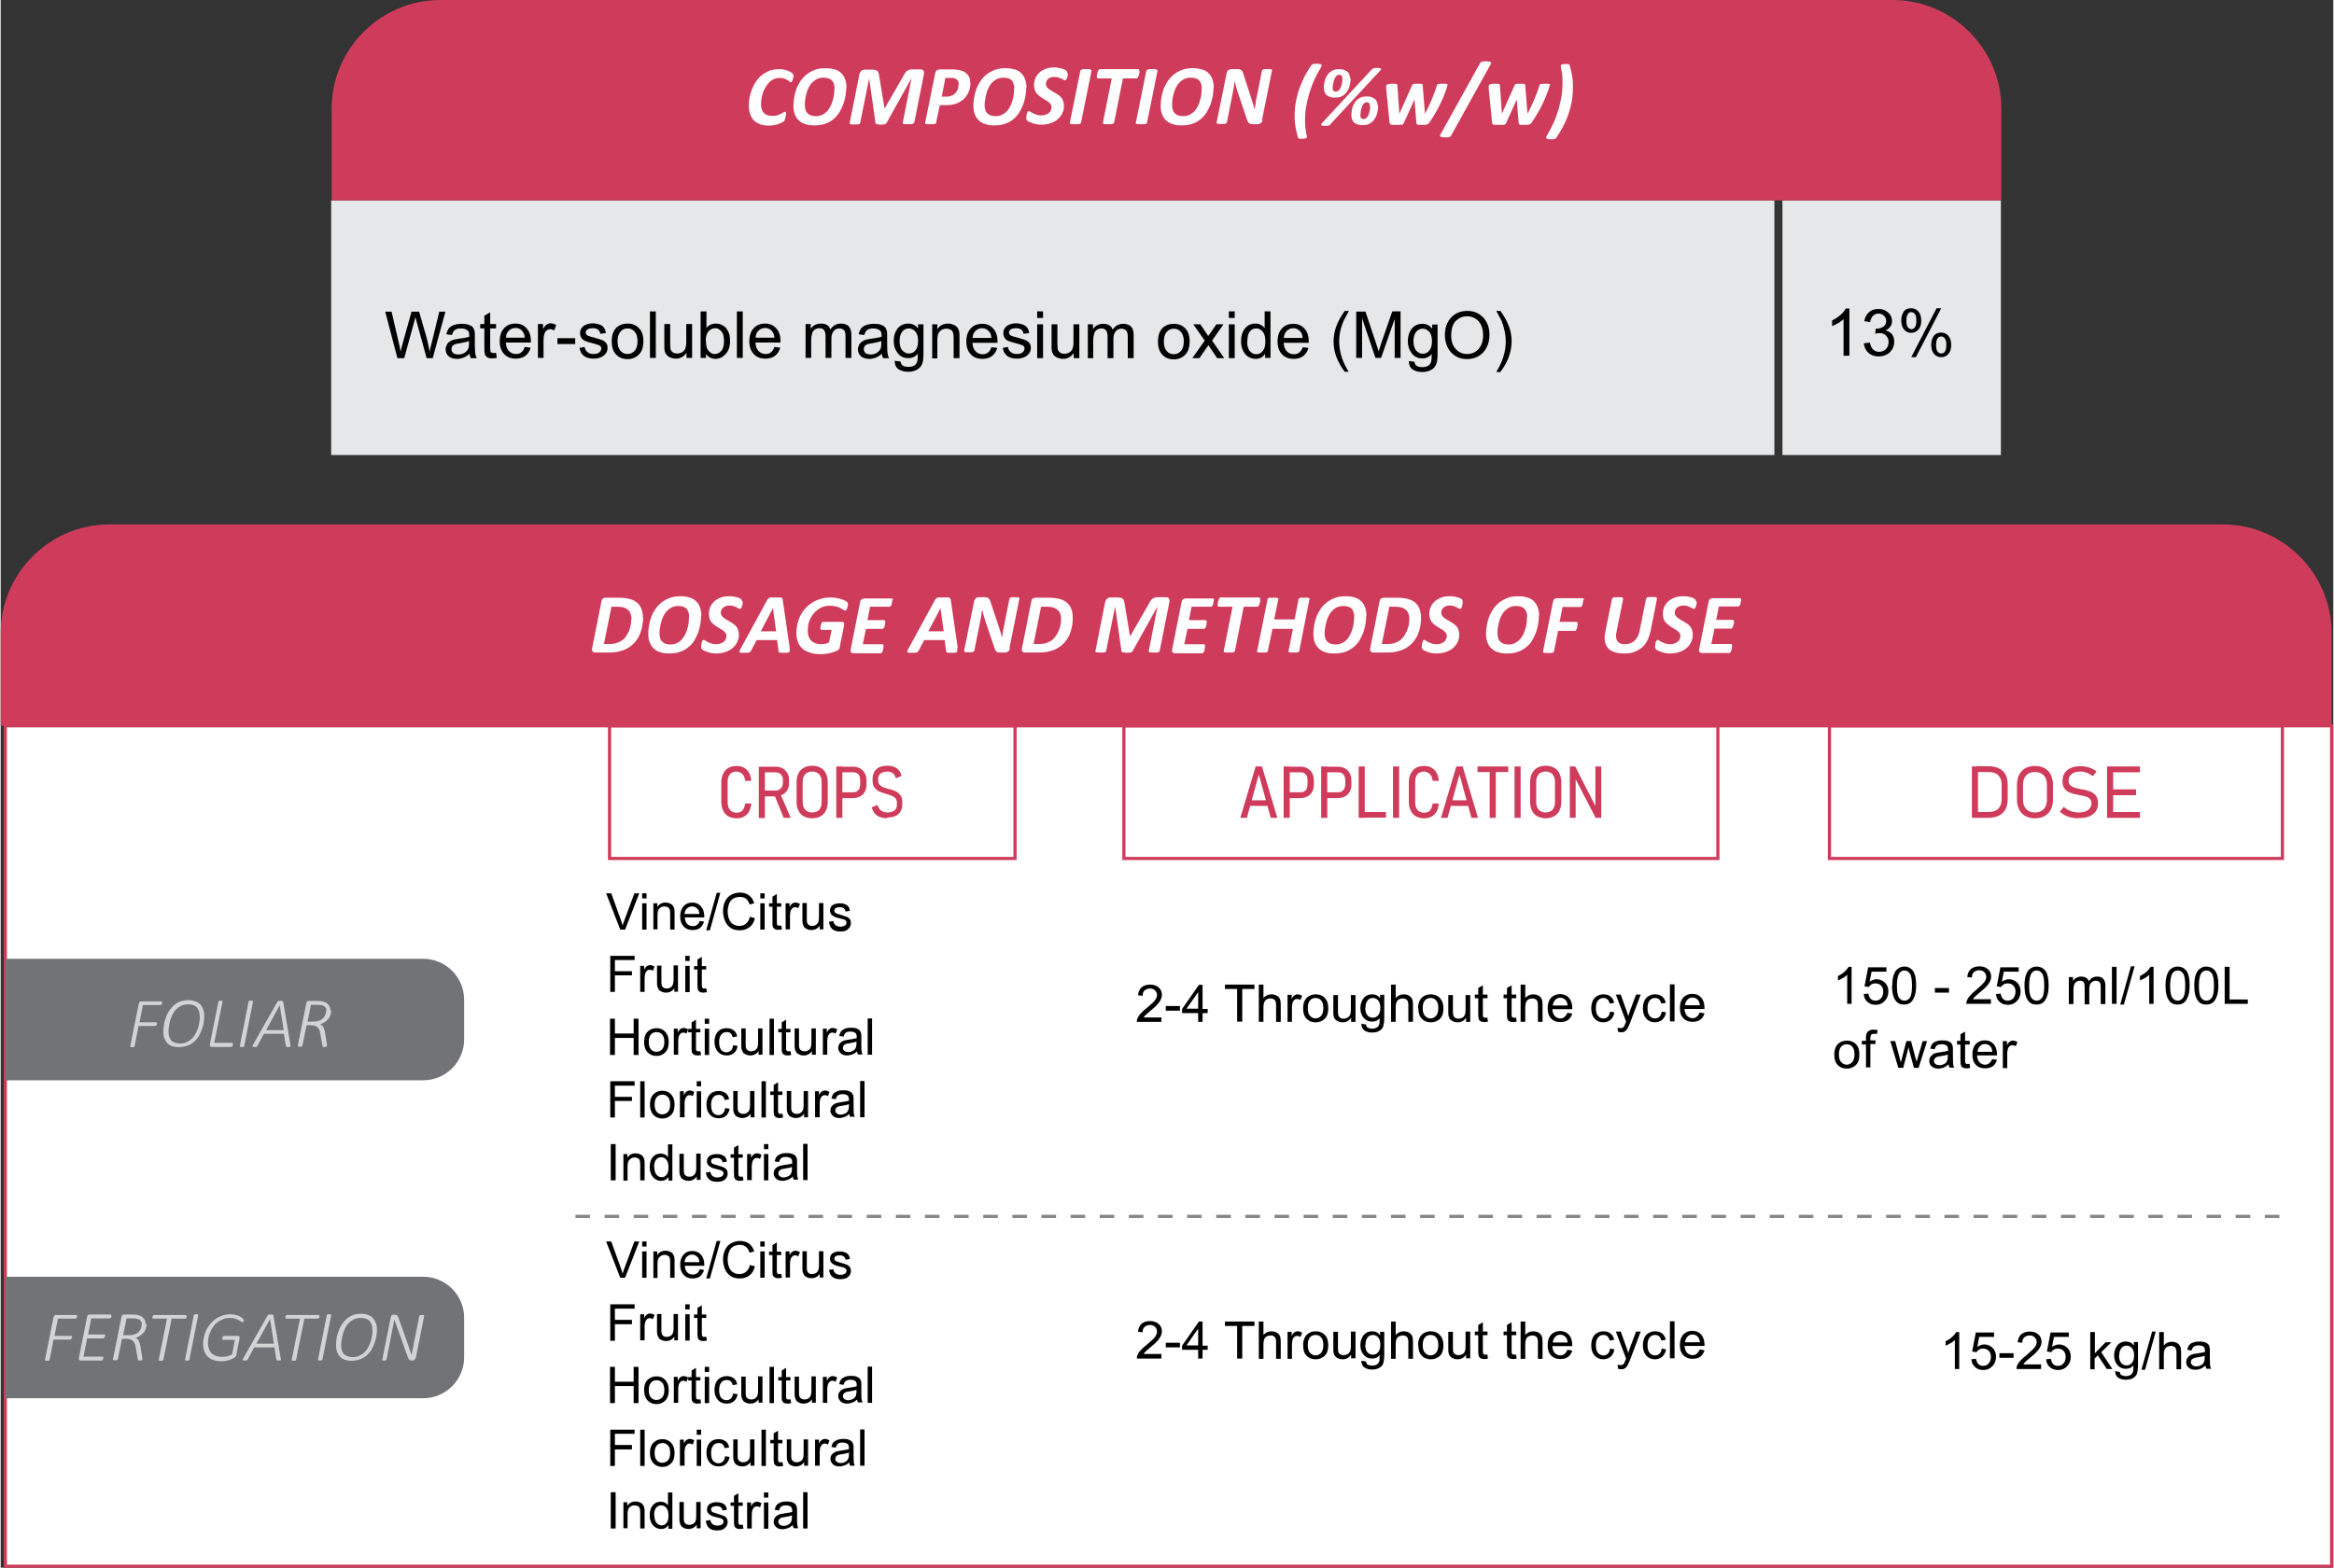
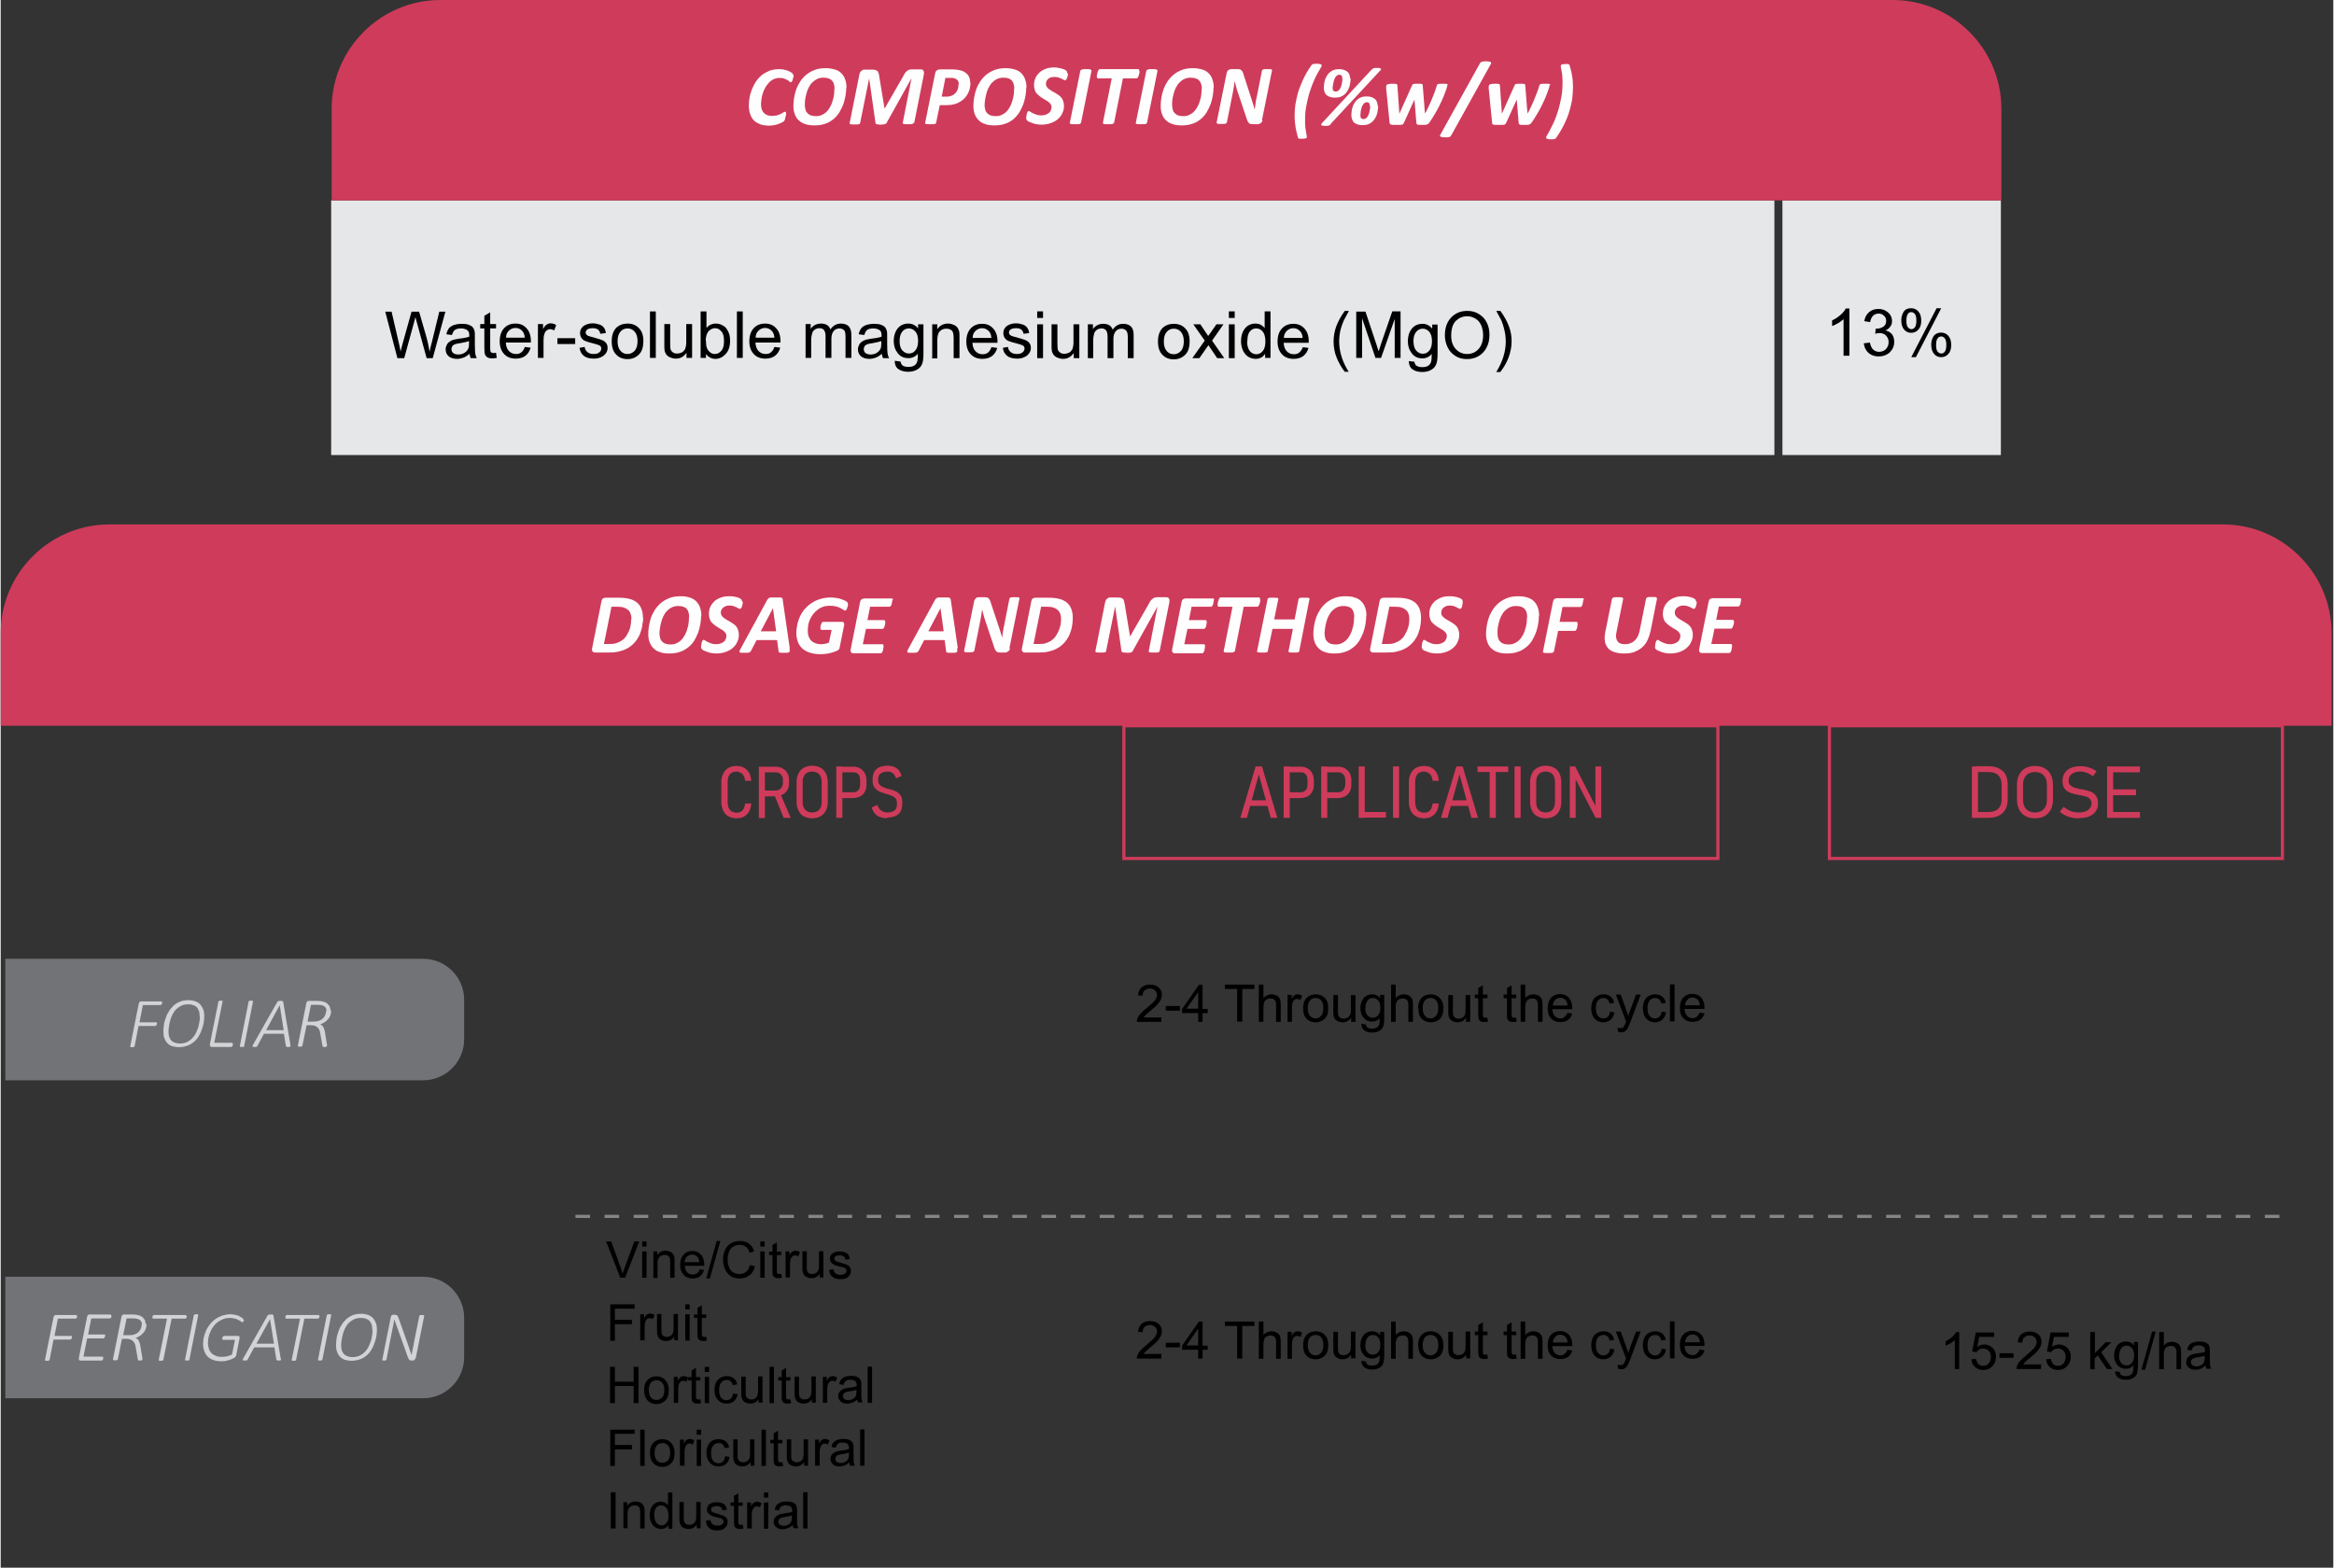
<svg xmlns="http://www.w3.org/2000/svg" xml:space="preserve" width="1600" height="1075" style="shape-rendering:geometricPrecision;text-rendering:geometricPrecision;image-rendering:optimizeQuality;fill-rule:evenodd;clip-rule:evenodd" viewBox="0 0 9578 6439">
  <rect x="0" y="0" width="9578" height="6439" fill="#333333" stroke="none" />
  <defs>
    <style>.str0{stroke:#cf3b5b;stroke-width:13;stroke-miterlimit:2.613}.fil5{fill:none;fill-rule:nonzero}.fil7{fill:#727376}.fil2{fill:#cf3b5b}.fil9{fill:#e6e7e8}.fil1{fill:#000;fill-rule:nonzero}.fil4,.fil6,.fil8{fill:#cf3b5b;fill-rule:nonzero}.fil4,.fil8{fill:#d2d3d5}.fil4{fill:#fefefe}</style>
  </defs>
  <g id="Layer_x0020_1">
    <g id="_2776186010064">
-       <path class="str0" style="fill:#fff" d="M19 2981h9552v3452H19z" />
-       <path class="fil1" d="m2544 3818-58-149h21l39 108c3 9 6 17 8 24 2-8 5-16 8-24l40-108h20l-58 149h-21zM2634 3690v-21h18v21h-18zm0 128v-108h18v108h-18zm46 0v-108h16v15c8-12 19-18 34-18 6 0 12 1 18 4 5 2 10 5 12 9 3 4 5 8 6 14 1 3 1 9 1 18v66h-18v-66c0-8-1-13-2-17-2-4-4-7-8-9s-8-3-13-3c-8 0-14 2-20 7s-9 14-9 28v59h-18zm189-35 19 2c-3 11-9 20-16 26-8 6-18 9-31 9-16 0-28-5-37-15s-14-23-14-41 5-32 14-42 21-15 36-15c14 0 26 5 35 15s14 24 14 41v5h-80c1 12 4 21 10 27s14 9 23 9c7 0 12-2 17-5 5-4 9-9 11-17zm-60-29h60c-1-9-3-16-7-20-6-7-13-11-23-11-8 0-15 3-21 8-6 6-9 13-10 23zm88 67 43-154h15l-43 154h-15zm180-55 20 5c-4 16-11 29-22 37s-24 13-39 13c-16 0-29-3-39-10s-18-16-23-29c-5-12-8-26-8-40 0-16 3-29 9-41s14-20 25-26 23-9 36-9c15 0 27 4 37 12 10 7 17 18 21 32l-19 5c-3-11-9-19-15-24-7-5-15-7-25-7-12 0-21 3-29 8-8 6-13 13-16 22s-5 19-5 28c0 13 2 24 6 33 4 10 9 17 17 21 8 5 16 7 25 7 11 0 20-3 28-10s13-16 15-28zm42-76v-21h18v21h-18zm0 128v-108h18v108h-18zm86-17 3 16c-5 1-10 2-14 2-7 0-12-1-15-3-4-2-6-5-8-8-2-4-2-11-2-22v-62h-14v-14h14v-27l18-11v38h18v14h-18v63c0 5 0 9 1 10 1 2 2 3 3 4 2 1 4 1 6 1s5 0 8-1zm18 17v-108h16v16c4-8 8-13 12-15 4-3 8-4 12-4 6 0 12 2 19 6l-7 17c-5-3-9-4-13-4s-8 1-11 4-5 6-7 10c-2 6-3 14-3 21v56h-18zm140 0v-16c-8 12-20 18-34 18-6 0-12-1-18-4-5-2-10-5-12-9-3-4-4-8-6-14-1-4-1-9-1-17v-67h18v60c0 10 0 16 1 19 1 5 4 9 7 11 4 3 8 4 14 4 5 0 11-1 15-4 5-3 8-7 10-11 2-5 3-12 3-21v-58h18v108h-16zm38-32 18-3c1 7 4 13 9 17s11 6 20 6c8 0 15-2 19-5s6-7 6-12c0-4-2-7-5-10-3-2-9-4-19-6-14-3-23-6-28-9s-9-6-12-10c-2-4-4-9-4-14s1-9 3-13 5-8 9-10c3-2 7-4 12-5s10-2 16-2c8 0 16 1 22 4 6 2 11 6 14 10s5 10 6 17l-18 3c-1-6-3-10-7-13s-9-5-16-5c-8 0-14 2-18 4-4 3-5 6-5 10 0 2 1 4 2 7 2 2 4 4 7 5 2 1 7 2 16 5 13 4 22 7 27 9s9 5 12 10c3 4 4 9 4 16 0 6-2 12-5 17-4 5-9 10-15 13-7 3-14 4-23 4-14 0-25-3-32-9-8-6-12-14-14-26zM2503 4075v-149h100v17h-81v46h70v17h-70v68h-20zm123 0v-108h16v16c4-8 8-13 12-15 4-3 8-4 12-4 6 0 12 2 19 6l-7 17c-5-3-9-4-13-4s-8 1-11 4-5 6-7 10c-2 7-3 14-3 21v56h-18zm140 0v-16c-8 12-20 18-34 18-6 0-12-1-18-4-5-2-10-5-12-9-3-4-4-8-6-14-1-4-1-9-1-17v-67h18v60c0 10 0 16 1 19 1 5 4 9 7 11 4 3 8 4 14 4 5 0 11-1 15-4 5-3 8-7 10-12s3-12 3-21v-58h18v108h-16zm45-128v-21h18v21h-18zm0 128v-108h18v108h-18zm86-16 3 16c-5 1-10 2-14 2-7 0-12-1-15-3-4-2-6-5-8-8-1-4-2-11-2-22v-62h-14v-14h14v-27l18-11v38h18v14h-18v63c0 5 1 9 1 10 1 2 2 3 3 4s4 1 6 1 5 0 8-1zM2502 4333v-149h20v61h77v-61h20v149h-20v-70h-77v70h-20zm140-54c0-20 6-35 17-44 9-8 21-12 34-12 15 0 27 5 36 15s14 23 14 40c0 14-2 25-6 33s-10 14-18 19-17 7-26 7c-15 0-27-5-37-15-9-10-14-23-14-42zm19 0c0 14 3 24 9 31s14 10 23 10 17-4 23-10c6-7 9-17 9-31 0-13-3-24-9-30-6-7-14-10-23-10s-17 3-23 10-9 17-9 31zm103 54v-108h16v16c4-8 8-13 12-15 4-3 7-4 12-4 6 0 12 2 19 6l-7 17c-5-3-9-4-13-4s-8 1-11 4-5 6-7 10c-2 6-3 14-3 21v56h-18zm109-16 3 16c-5 1-10 2-14 2-7 0-12-1-15-3-4-2-6-5-8-8-2-4-2-11-2-22v-62h-14v-14h14v-27l18-11v38h18v14h-18v63c0 5 0 9 1 10 1 2 2 3 3 4 2 1 4 1 6 1s5 0 8-1zm18-112v-21h18v21h-18zm0 128v-108h18v108h-18zm117-40 18 3c-2 12-7 22-15 29s-18 10-30 10c-15 0-27-5-36-15s-14-23-14-41c0-12 2-22 6-30 4-9 10-15 18-20 8-4 16-6 26-6 12 0 21 3 29 9s12 14 14 25l-18 3c-2-7-5-13-9-16-4-4-10-5-16-5-9 0-17 3-22 10-6 7-9 17-9 31 0 15 3 25 8 32 6 7 13 10 22 10 7 0 13-2 18-7 5-4 8-11 9-20zm104 40v-16c-8 12-20 18-34 18-6 0-12-1-18-4-5-2-10-5-12-9-3-4-4-8-6-14-1-4-1-9-1-17v-67h18v60c0 10 0 16 1 19 1 5 4 9 8 11 4 3 8 4 14 4 5 0 11-2 15-4 5-3 8-7 10-11 2-5 3-12 3-21v-58h18v108h-16zm45 0v-149h18v149h-18zm86-16 3 16c-5 1-10 2-14 2-7 0-12-1-15-3-4-2-6-5-8-8-2-4-2-11-2-22v-62h-14v-14h14v-27l18-11v38h18v14h-18v63c0 5 0 9 1 10 1 2 2 3 3 4 2 1 4 1 6 1s5 0 8-1zm88 16v-16c-8 12-20 18-34 18-7 0-12-1-18-4-5-2-10-5-12-9-3-4-4-8-6-14-1-4-1-9-1-17v-67h18v60c0 10 0 16 1 19 1 5 4 9 8 11 4 3 8 4 14 4 5 0 11-2 15-4 5-3 8-7 10-11 2-5 3-12 3-21v-58h18v108h-17zm45 0v-108h16v16c4-8 8-13 12-15 4-3 7-4 12-4 6 0 12 2 19 6l-7 17c-5-3-9-4-13-4s-8 1-11 4-5 6-7 10c-2 6-3 14-3 21v56h-18zm140-14c-7 6-13 10-20 12-6 2-13 4-20 4-12 0-21-3-27-9s-10-13-10-22c0-5 1-10 4-15 3-4 6-8 10-10 4-3 8-5 13-6 4-1 9-2 16-3 15-2 26-4 33-6v-5c0-8-2-13-5-16-5-4-12-6-21-6s-15 1-19 5c-4 3-7 8-9 16l-18-3c2-8 4-14 8-19s9-8 16-11 15-4 25-4c9 0 17 1 22 3 6 2 10 5 13 8s5 8 6 13c1 3 1 9 1 17v24c0 17 0 28 1 32 1 5 2 9 4 13h-19c-2-4-3-8-4-14zm-2-41c-7 3-17 5-30 7-7 1-13 2-16 4-3 1-5 3-7 6s-3 5-3 9c0 5 2 9 6 12s9 5 16 5 13-1 19-5c6-3 10-7 12-13 2-4 3-10 3-18v-7zm46 54v-149h18v149h-18zM2503 4590v-149h100v18h-81v46h70v17h-70v68h-20zm123 0v-149h18v149h-18zm40-54c0-20 6-34 17-44 9-8 21-12 34-12 15 0 27 5 36 15s14 23 14 40c0 14-2 25-6 33s-10 14-18 19-17 7-26 7c-15 0-27-5-37-15-9-10-14-24-14-42zm19 0c0 14 3 24 9 31s14 10 23 10 17-4 23-10c6-7 9-17 9-31 0-13-3-23-9-30s-14-10-23-10-17 3-23 10-9 17-9 31zm104 54v-108h16v16c4-7 8-13 12-15 4-3 8-4 12-4 6 0 12 2 19 6l-6 17c-5-3-9-4-13-4s-8 1-11 4-5 6-7 10c-2 6-3 14-3 21v56h-18zm69-128v-21h18v21h-18zm0 128v-108h18v108h-18zm117-39 18 3c-2 12-7 22-15 29s-18 10-30 10c-15 0-27-5-36-15s-14-23-14-41c0-12 2-22 6-30 4-9 10-15 18-20 8-4 16-6 26-6 12 0 21 3 29 9s12 14 14 25l-18 3c-2-7-5-13-9-16-4-4-10-5-16-5-9 0-17 3-22 10-6 7-9 17-9 31 0 15 3 25 8 32 6 7 13 10 22 10 7 0 13-2 18-7 5-4 8-11 9-20zm104 39v-16c-8 12-20 18-34 18-7 0-12-1-18-4-5-2-10-5-12-9-3-4-4-8-6-14-1-4-1-9-1-17v-67h18v60c0 10 0 16 1 19 1 5 4 9 8 11 4 3 8 4 14 4 5 0 11-1 15-4 5-3 8-7 10-11 2-5 3-12 3-21v-58h18v108h-16zm45 0v-149h18v149h-18zm86-16 3 16c-5 1-10 2-14 2-7 0-12-1-15-3-4-2-6-5-8-8-1-4-2-11-2-22v-62h-14v-14h14v-27l18-11v38h18v14h-18v63c0 5 0 9 1 10 1 2 2 3 3 4s4 1 6 1 5 0 8-1zm89 16v-16c-8 12-20 18-34 18-6 0-12-1-18-4-5-2-10-5-12-9-3-4-4-8-6-14-1-4-1-9-1-17v-67h18v60c0 10 0 16 1 19 1 5 4 9 8 11 4 3 8 4 14 4 5 0 11-1 15-4 5-3 8-7 10-11 2-5 3-12 3-21v-58h18v108h-16zm45 0v-108h16v16c4-7 8-13 12-15 4-3 7-4 12-4 6 0 12 2 19 6l-6 17c-5-3-9-4-13-4s-8 1-11 4-5 6-7 10c-2 6-3 14-3 21v56h-18zm140-14c-7 6-13 10-20 12-6 2-13 4-20 4-12 0-21-3-27-9s-10-13-10-22c0-5 1-10 4-15 3-4 6-8 10-10 4-3 8-5 13-6 4-1 9-2 16-3 15-2 26-4 33-6v-5c0-7-2-13-5-16-5-4-12-6-21-6s-15 2-19 5-7 8-9 16l-18-3c2-8 4-14 8-19s9-8 16-11 15-4 25-4c9 0 17 1 22 3 6 2 10 5 13 8s5 8 6 12c1 3 1 9 1 17v24c0 17 1 28 1 32 1 5 2 9 4 13h-19c-2-4-3-8-4-14zm-1-41c-7 3-17 5-30 7-7 1-13 2-16 4s-6 3-7 6c-2 2-3 5-3 9 0 5 2 9 6 12s9 5 16 5 13-2 19-5 10-7 12-13c2-4 3-10 3-18v-7zm46 54v-149h18v149h-18zM2505 4848v-149h20v149h-20zm52 0v-108h16v15c8-12 19-18 34-18 6 0 13 1 18 4 5 2 10 5 12 9 3 4 5 8 6 14 1 3 1 9 1 18v66h-18v-65c0-8-1-13-2-17s-4-7-8-9-8-3-13-3c-8 0-14 3-20 8s-9 14-9 28v59h-18zm185 0v-14c-7 11-17 16-30 16-9 0-16-2-24-7-7-5-13-11-17-20s-6-18-6-29 2-21 5-29c4-9 9-15 16-20s15-7 24-7c7 0 12 2 18 4 5 3 9 6 12 11v-53h18v149h-17zm-58-54c0 14 3 24 9 31s13 10 21 10 15-3 20-10c6-7 8-16 8-30 0-15-3-25-9-32s-13-10-21-10-15 3-21 10c-5 6-8 17-8 31zm174 54v-16c-8 12-20 18-34 18-6 0-12-1-18-4-5-2-10-5-12-9-3-4-4-8-6-14-1-4-1-9-1-17v-67h18v60c0 10 0 16 1 19 1 5 4 9 8 11 4 3 8 4 14 4 5 0 11-1 15-4 5-3 8-7 10-12s3-12 3-21v-58h18v108h-16zm38-32 18-3c1 7 4 13 9 17s11 6 20 6c8 0 15-2 19-5s6-7 6-12c0-4-2-7-5-10-3-2-9-4-19-6-14-3-23-6-28-9s-9-6-12-10-4-9-4-14 1-9 3-13 5-8 9-10c3-2 7-4 12-5s10-2 16-2c8 0 16 1 22 4 7 2 11 6 14 10s5 10 6 17l-18 3c-1-6-3-10-7-13s-9-5-17-5-14 1-18 4-5 6-5 10c0 2 1 4 2 6s4 4 7 5c2 1 7 2 16 5 13 4 22 6 27 9 5 2 9 5 12 10 3 4 4 9 4 16 0 6-2 12-5 17-4 5-9 10-15 12-7 3-14 4-23 4-14 0-25-3-32-9s-12-14-14-26zm151 16 3 16c-5 1-10 2-14 2-7 0-12-1-15-3-4-2-6-5-8-8-1-4-2-11-2-22v-62h-14v-14h14v-27l18-11v38h18v14h-18v63c0 5 0 9 1 10 1 2 2 3 3 4s4 1 6 1 5 0 8-1zm18 16v-108h16v16c4-8 8-13 12-15 4-3 8-4 12-4 6 0 12 2 19 6l-6 17c-5-3-9-4-13-4s-8 1-11 4-5 6-7 10c-2 7-3 14-3 21v56h-18zm69-128v-21h18v21h-18zm0 128v-108h18v108h-18zm117-14c-7 6-13 10-20 12-6 2-13 4-20 4-12 0-21-3-27-9-7-6-10-13-10-22 0-5 1-10 4-15 3-4 6-8 10-10 4-3 8-5 13-6 4-1 9-2 16-3 15-2 26-4 33-6v-5c0-8-2-13-5-16-5-4-12-6-21-6s-15 1-19 5c-4 3-7 8-9 16l-18-3c2-8 4-14 8-19s9-8 16-11 15-4 25-4c9 0 17 1 23 3s10 5 13 8 5 7 6 12c1 3 1 9 1 17v24c0 17 0 28 1 32 1 5 2 9 4 13h-19c-2-4-3-8-4-14zm-2-41c-7 3-17 5-30 7-8 1-13 2-16 4s-5 3-7 6-3 5-3 9c0 5 2 9 6 12s9 5 16 5 13-2 19-5 10-7 12-13c2-4 3-10 3-18v-7zm46 54v-149h18v149h-18zM7601 4123h-19v-119c-5 4-10 9-18 13s-14 8-20 10v-18c10-5 20-11 27-18 8-7 13-14 17-20h12v153zm48-40 20-2c2 10 5 17 10 22s12 7 19 7c9 0 17-3 23-10s9-16 9-27-3-19-9-25-14-9-23-9c-6 0-12 1-16 4-5 3-9 6-11 11l-18-3 15-78h75v18h-61l-8 41c9-6 19-10 29-10 13 0 24 5 34 14 9 9 14 21 14 36 0 14-4 26-12 36-10 12-23 19-40 19-14 0-25-4-34-12s-14-18-15-31zm118-35c0-18 2-33 6-44s9-20 17-25c7-6 16-9 27-9 8 0 15 2 21 5 6 4 11 8 15 14s7 14 9 23 3 21 3 36c0 18-2 32-6 43s-9 20-16 26-17 9-28 9c-15 0-26-5-34-16-10-13-15-33-15-62zm19 0c0 25 3 42 9 50s13 12 22 12 16-4 22-12 9-25 9-50-3-42-9-50-13-12-22-12-16 4-21 11c-6 9-10 26-10 51zm156 29v-19h58v19h-58zm230 28v18h-101c0-4 1-9 2-13 3-7 7-14 13-20 6-7 14-15 24-23 16-14 28-25 34-32 6-8 9-16 9-23s-3-14-8-19-12-8-21-8-16 3-22 8-8 13-8 22l-19-2c1-14 6-25 15-33 9-7 20-11 35-11 14 0 26 4 35 12s13 18 13 30c0 6-1 12-4 18-2 6-7 12-12 19-6 7-15 16-29 27-11 9-19 16-22 19s-6 7-8 10h75zm20-22 20-2c2 10 5 17 10 22s12 7 19 7c9 0 17-3 23-10s9-16 9-27-3-19-9-25-14-9-23-9c-6 0-12 1-16 4-5 3-9 6-11 11l-18-3 15-78h75v18h-61l-8 41c9-6 19-10 29-10 13 0 24 5 34 14 9 9 14 21 14 36 0 14-4 26-12 36-10 12-23 19-40 19-14 0-25-4-34-12s-14-18-15-31zm118-35c0-18 2-33 6-44s9-20 17-25c7-6 16-9 27-9 8 0 15 2 22 5 6 4 11 8 15 14s7 14 9 23 3 21 3 36c0 18-2 32-6 43s-9 20-16 26-17 9-28 9c-15 0-26-5-34-16-10-13-15-33-15-62zm19 0c0 25 3 42 9 50s13 12 22 12 16-4 22-12 9-25 9-50-3-42-9-50-13-12-22-12-16 4-21 11c-6 9-10 26-10 51zm163 75v-110h17v16c3-5 8-10 14-13s12-5 20-5 15 2 20 5 9 8 11 14c9-13 20-19 34-19 11 0 20 3 25 9 6 6 9 15 9 28v76h-19v-69c0-8-1-13-2-16s-3-6-7-8c-3-2-7-3-11-3-8 0-14 3-19 8s-8 13-8 25v64h-19v-72c0-8-1-14-4-19-3-4-8-6-15-6-5 0-10 1-14 4-5 3-8 7-10 12s-3 13-3 23v57h-19zm177 0v-152h19v152h-19zm34 3 44-157h15l-44 157h-15zm138-3h-19v-119c-5 4-10 9-18 13-7 4-14 8-20 10v-18c10-5 20-11 27-18 8-7 13-14 17-20h12v153zm48-75c0-18 2-33 6-44s9-20 17-25c7-6 16-9 27-9 8 0 15 2 22 5 6 4 11 8 15 14s7 14 9 23 3 21 3 36c0 18-2 32-6 43s-9 20-16 26-17 9-28 9c-15 0-26-5-34-16-10-13-15-33-15-62zm19 0c0 25 3 42 9 50s13 12 22 12 16-4 22-12 9-25 9-50-3-42-9-50-13-12-22-12-16 4-21 11c-6 9-10 26-10 51zm99 0c0-18 2-33 6-44s9-20 17-25c7-6 16-9 27-9 8 0 15 2 22 5 6 4 11 8 15 14s7 14 9 23 3 21 3 36c0 18-2 32-6 43s-9 20-16 26-17 9-28 9c-15 0-26-5-34-16-10-13-15-33-15-62zm19 0c0 25 3 42 9 50s13 12 22 12 16-4 22-12 9-25 9-50-3-42-9-50-13-12-22-12-16 4-21 11c-6 9-10 26-10 51zm106 75v-152h20v134h75v18h-95zM7529 4331c0-20 6-35 17-45 10-8 21-12 35-12 15 0 28 5 37 15 10 10 14 24 14 41 0 14-2 25-6 33s-11 15-19 19c-8 5-17 7-27 7-15 0-28-5-37-15-10-10-14-24-14-43zm19 0c0 14 3 25 9 31 6 7 14 11 23 11s17-4 23-11 9-18 9-32-3-24-9-31-14-10-23-10-17 3-23 10-9 17-9 32zm111 55v-96h-17v-15h17v-12c0-8 1-13 2-17 2-5 5-9 10-12 4-3 11-5 19-5 5 0 11 1 17 2l-3 16c-4-1-7-1-11-1-6 0-10 1-12 4-2 2-4 7-4 13v10h21v15h-21v96h-19zm133 0-33-110h20l17 64 6 24c0-1 2-9 6-23l17-65h19l17 64 6 21 6-21 19-64h18l-35 110h-19l-18-66-4-19-22 85h-20zm206-14c-7 6-14 10-20 13-6 2-13 4-21 4-12 0-21-3-28-9s-10-13-10-23c0-5 1-10 4-15 3-4 6-8 10-11s9-5 13-6 9-2 17-3c15-2 26-4 33-6v-5c0-8-2-13-5-16-5-4-12-6-21-6s-15 2-20 5c-4 3-7 9-9 16l-18-3c2-8 4-14 8-19s9-9 17-11c7-3 16-4 25-4s17 1 23 3 10 5 13 8 5 8 6 13c1 3 1 9 1 17v25c0 17 1 28 1 33 1 5 2 9 5 13h-20c-2-4-3-9-4-14zm-2-41c-7 3-17 5-31 7-8 1-13 2-16 4s-6 3-8 6-3 6-3 9c0 5 2 9 6 13 4 3 9 5 17 5 7 0 14-2 19-5 6-3 10-7 12-13 2-4 3-11 3-19v-7zm88 38 3 17c-5 1-10 2-14 2-7 0-12-1-16-3s-6-5-8-9c-1-4-2-11-2-22v-64h-14v-15h14v-27l19-11v38h19v15h-19v65c0 5 0 9 1 10 1 2 2 3 3 4s4 1 6 1 5 0 8-1zm94-19 19 3c-3 11-9 20-17 26s-19 9-32 9c-16 0-29-5-38-15-10-10-14-24-14-42 0-19 5-33 14-43 10-10 22-15 37-15s27 5 36 15 14 24 14 42v5h-82c1 12 4 21 10 28 6 6 14 10 23 10 7 0 13-2 17-6 5-4 9-9 12-17zm-61-30h61c-1-9-3-16-7-21-6-7-14-11-23-11s-16 3-21 9c-6 6-9 14-10 23zm104 66v-110h17v17c4-8 8-13 12-15 4-3 8-4 12-4 6 0 13 2 19 6l-7 17c-5-3-9-4-14-4-4 0-8 1-11 4s-6 6-7 10c-2 7-3 14-3 22v58h-19z" />
      <path class="fil2" d="M0 2981h9571v-381c0-245-201-446-446-446H446c-245 0-446 201-446 446v381z" />
-       <path class="str0" style="fill:none" d="M4165 2981H2500v545h1665z" />
      <path class="fil4" d="M2638 2536c0 7 0 15-2 22-1 8-2 16-4 24s-5 16-8 24-8 15-13 23c-5 7-11 14-18 20s-15 12-24 16c-9 5-19 8-31 11-11 3-25 4-41 4h-57c-2 0-4 0-5-1-1 0-3-1-4-3-1-1-2-3-3-4v-7l39-196c1-5 3-9 6-11s7-3 11-3h54c18 0 33 2 45 5s22 9 30 15c8 7 14 15 18 26 4 10 6 22 6 35zm-48 6c0-8-1-14-3-20s-5-12-10-16-10-8-17-10c-7-3-16-4-28-4h-24l-31 153h24c12 0 22-1 31-5 8-3 16-7 22-12 7-5 12-11 16-18s8-14 11-21c3-8 5-15 6-23s2-15 2-23zm286-12c0 10-1 21-3 33s-5 23-9 35c-4 11-10 22-16 33-6 10-15 20-24 27-10 8-21 15-34 19-13 5-28 7-44 7-14 0-27-1-37-5-11-3-20-8-27-15-7-6-13-15-17-25s-6-21-6-35c0-11 1-22 3-34s5-24 9-35 10-22 17-33c7-10 15-19 25-27s21-14 34-19 28-7 44-7c14 0 26 1 37 5 11 3 20 8 27 15s13 15 16 25c4 10 6 22 6 35zm-49 4c0-7-1-14-3-19-1-6-4-10-7-14s-8-7-14-9-12-3-21-3c-10 0-19 2-27 6s-14 9-20 15-10 14-14 21c-4 8-7 16-9 25-2 8-4 16-5 24s-2 15-2 21c0 7 1 14 3 20 1 6 4 10 8 14s8 7 14 9 12 3 21 3c10 0 19-2 26-6 8-4 15-9 20-15 6-6 10-14 14-21 4-8 7-16 9-25 3-8 4-16 5-24s1-15 1-21zm220-62v4c0 2 0 4-1 6 0 2-1 4-2 7 0 2-1 4-2 6s-2 3-3 4-2 2-3 2c-2 0-4-1-6-2-3-1-5-3-9-5-4-1-8-3-13-5-5-1-10-2-16-2s-11 1-16 3c-4 2-8 4-11 7s-5 6-6 9c-2 4-2 7-2 11s1 8 3 11 5 6 8 9c4 3 8 5 12 8 4 2 9 5 14 8s9 6 14 9 9 7 12 11c4 4 6 9 8 15s3 12 3 19c0 11-2 21-7 30-4 10-10 17-19 25-8 7-18 12-29 16-12 4-24 6-38 6-8 0-15-1-21-2s-12-3-17-5-9-4-13-5c-4-2-6-4-8-6s-3-4-3-8v-4c0-2 1-4 1-6s1-5 1-7 1-4 2-6 1-4 3-5c1-1 2-2 3-2 2 0 4 1 7 3s6 4 10 6 9 4 15 6 12 3 20 3c7 0 13-1 18-3s9-4 13-7 6-6 8-11c2-4 3-8 3-13 0-4-1-8-3-11s-5-6-8-9-7-5-12-8c-4-3-9-5-13-8-5-3-9-6-13-9s-8-7-12-11-6-9-8-15-3-13-3-20c0-10 2-20 6-29s10-16 17-23c7-6 16-11 27-15 10-4 22-5 34-5 6 0 11 0 17 1 5 1 10 2 14 3s8 3 11 4c3 2 5 3 6 4s2 2 3 4c0 1 1 3 1 5zM3239 2663c1 4 1 8 1 10 0 3-1 4-2 5-2 2-4 2-8 3h-26c-3 0-5 0-6-1-1 0-2-1-3-2s-1-3-1-4l-6-45h-84l-23 44c-1 2-2 3-3 4s-3 2-4 3c-2 0-5 1-8 1h-26c-3 0-5-1-6-3-1-1-1-3 0-5l5-10 109-200c2-2 3-4 4-5s3-2 5-3 5-1 9-1h31c4 0 7 0 9 1s4 2 4 3c1 1 1 3 1 5l29 199zm-68-165-50 95h63l-13-95zM3479 2479v5c0 2 0 4-1 6s-1 4-2 6c0 2-1 4-2 6s-2 3-3 4-2 2-3 2-4-1-7-3-7-4-12-7-11-5-18-7c-8-2-16-3-26-3s-19 1-28 4c-8 3-16 7-22 12-7 5-13 11-18 17s-9 14-13 21c-4 8-6 16-8 24-1 8-2 16-2 25s1 17 4 24 6 13 11 17c5 5 11 8 17 10 7 3 15 4 23 4 6 0 11-1 17-2 5-1 11-3 15-5l11-52h-42c-1 0-2-1-3-2s-1-3-1-5v-4c0-2 1-4 1-6s1-4 2-6 1-4 2-5c1-2 2-3 3-4s2-1 4-1h76c4 0 7 1 8 4 2 2 2 6 1 11l-18 90c0 2-1 4-2 6-1 1-1 3-3 4-1 1-4 3-9 5s-10 4-17 6-14 4-22 5-16 2-25 2c-16 0-30-2-43-6s-22-9-31-16c-8-8-15-16-19-27s-7-23-7-37c0-13 2-25 4-37 3-12 7-24 12-34 5-11 12-21 20-30s17-17 28-24c10-7 22-12 35-16s27-6 42-6c9 0 16 1 24 2 7 1 14 3 20 5s11 4 15 6c4 3 7 4 8 5s2 3 3 4c0 2 1 4 1 6zm182-17v4c0 2 0 4-1 6 0 2-1 5-1 7 0 3-1 5-2 6-1 2-2 4-3 5s-3 2-4 2h-80l-11 55h68c2 0 3 1 4 2s1 3 1 5v4c0 2 0 4-1 6 0 2-1 4-1 6s-1 4-2 6-2 4-3 5c-2 1-3 2-4 2h-68l-13 63h81c1 0 3 1 3 2 1 1 1 3 1 5v4c0 2 0 4-1 6 0 2-1 4-1 7 0 2-1 4-2 6s-2 4-3 5-3 2-4 2h-113c-2 0-4 0-5-1-2-1-3-1-4-3-1-1-2-3-2-4v-7l39-196c1-5 3-9 7-11 3-2 7-3 11-3h112c3 0 5 2 5 7zm266 201c1 4 1 8 1 10 0 3-1 4-2 5-2 2-4 2-8 3h-26c-3 0-5 0-6-1-2 0-3-1-3-2-1-1-1-3-1-4l-6-45h-84l-23 44c-1 2-2 3-3 4s-2 2-4 3c-2 0-5 1-8 1h-25c-3 0-5-1-6-3-1-1-1-3 0-5l5-10 109-200c2-2 3-4 4-5s3-2 5-3 5-1 9-1h31c4 0 7 0 9 1s4 2 4 3c1 1 1 3 2 5l29 199zm-68-165-50 95h63l-13-95zm285 166c0 3-1 5-3 7-1 2-3 4-5 5l-6 3c-2 1-4 1-6 1h-20c-4 0-8 0-10-1-3-1-5-3-7-5s-4-5-5-9c-2-4-3-8-5-14l-34-101c-2-7-5-15-7-23l-6-24c-1 9-3 18-4 27-2 9-3 17-5 27l-23 115c0 1-1 3-2 3-1 1-2 2-4 3-2 0-4 1-7 1h-20c-3 0-5-1-6-1-1-1-3-1-3-3v-3l41-202c1-5 4-10 7-13 4-3 8-4 12-4h24c4 0 7 0 10 1s5 2 7 4 4 5 5 8c2 3 3 7 4 11l34 102c2 6 4 13 6 19 2 7 4 13 5 19h1c1-8 3-17 4-26 2-9 3-18 5-26l21-106c0-1 1-2 2-3s2-1 4-2 4-1 6-1h20c3 0 5 1 6 1 2 0 3 1 3 2s1 2 0 3l-41 203zm258-128c0 7 0 15-1 22-1 8-2 16-4 24s-5 16-8 24-8 15-13 23c-5 7-11 14-18 20s-15 12-24 16c-9 5-19 8-31 11-11 3-25 4-41 4h-57c-2 0-4 0-5-1-1 0-3-1-4-3-1-1-2-3-3-4v-7l39-196c1-5 3-9 6-11s7-3 11-3h54c18 0 33 2 45 5s22 9 30 15c8 7 14 15 18 26 4 10 6 22 6 35zm-48 6c0-8-1-14-3-20s-5-12-10-16-10-8-17-10c-7-3-16-4-28-4h-24l-31 153h24c12 0 23-1 31-5 8-3 16-7 22-12s12-11 16-18 8-14 11-21c3-8 5-15 7-23 1-8 2-15 2-23zm404 132c0 1-1 2-1 3-1 1-2 1-4 2s-4 1-7 1h-22c-3 0-5-1-7-1-2-1-2-1-3-2v-3l36-183-102 183c-1 3-4 5-8 6s-10 1-17 1c-8 0-13-1-16-2-4-1-5-3-5-5l-26-183-37 183c0 1-1 2-1 3-1 1-2 1-4 2s-4 1-7 1h-22c-3 0-5-1-7-1-2-1-2-1-3-2v-3l40-201c1-3 2-6 3-8 1-3 3-4 5-6 2-1 4-3 6-4s5-1 7-1h29c5 0 9 0 13 1s6 2 9 4 4 5 5 8 2 7 3 12l22 134h1l77-134c2-5 5-9 7-12 3-3 5-6 8-8s6-4 10-5c3-1 8-1 12-1h32c3 0 5 0 8 1 2 1 4 2 5 4s2 4 2 6v8l-40 201zm223-212v4c0 2 0 4-1 6 0 2-1 5-1 7 0 3-1 5-2 6-1 2-2 4-3 5s-3 2-4 2h-80l-11 55h68c2 0 3 1 4 2s1 3 1 5v4c0 2 0 4-1 6 0 2-1 4-1 6s-1 4-2 6-2 4-3 5c-2 1-3 2-4 2h-68l-13 63h81c1 0 3 1 3 2 1 1 1 3 1 5v4c0 2 0 4-1 6 0 2-1 4-1 7 0 2-1 4-2 6s-2 4-3 5-3 2-4 2h-113c-2 0-4 0-5-1-2-1-3-1-4-3-1-1-2-3-2-4v-7l39-196c1-5 3-9 6-11s7-3 11-3h112c3 0 5 2 5 7zm191 0v4c0 2 0 4-1 6 0 2-1 5-2 7 0 2-1 4-2 6s-2 4-3 5-3 2-4 2h-56l-36 181c0 1-1 3-2 3-1 1-3 2-4 3-2 0-5 1-8 1h-22c-3 0-5-1-7-1-2-1-3-1-3-3 0-1-1-2 0-3l36-181h-56c-2 0-3-1-4-2s-1-3-1-5v-4c0-2 0-4 1-6 0-2 1-5 2-7 0-3 2-5 2-7 1-2 2-4 3-5s3-2 4-2h158c2 0 3 1 3 2 1 1 1 3 1 5zm161 212c0 1-1 2-2 3s-3 1-4 2c-2 1-4 1-7 1h-22c-3 0-5-1-7-1-2-1-3-1-3-2-1-1-1-2 0-3l18-91h-84l-19 91c0 1-1 2-1 3-1 1-3 1-4 2-2 1-5 1-7 1h-22c-3 0-5-1-7-1-1-1-3-1-3-2-1-1-1-2 0-3l43-213c0-1 1-2 1-3 1-1 3-2 4-2 2-1 4-1 7-1h22c3 0 5 1 7 1 1 0 3 1 3 2s1 2 0 3l-17 83h84l16-83c0-1 1-2 2-3s2-2 4-2c2-1 4-1 7-1h22c3 0 5 1 7 1s3 1 3 2c1 1 1 2 0 3l-42 213zm274-144c0 10-1 21-3 33s-5 23-9 35c-4 11-10 22-16 33-6 10-15 20-24 27-10 8-21 15-34 19-13 5-28 7-44 7-14 0-27-1-37-5-11-3-20-8-27-15-7-6-13-15-17-25s-6-21-6-35c0-11 1-22 3-34s5-24 9-35 10-22 17-33c7-10 15-19 25-27s21-14 34-19 28-7 44-7c14 0 26 1 37 5 11 3 20 8 27 15s13 15 16 25c4 10 6 22 6 35zm-49 4c0-7-1-14-3-19-1-6-4-10-7-14s-8-7-14-9-12-3-21-3c-10 0-19 2-27 6s-14 9-20 15-10 14-14 21c-4 8-7 16-9 25-2 8-4 16-5 24s-2 15-2 21c0 7 1 14 3 20 1 6 4 10 8 14s8 7 14 9 13 3 21 3c10 0 19-2 26-6 8-4 15-9 20-15 6-6 10-14 14-21 4-8 7-16 9-25 3-8 4-16 5-24s1-15 1-21zm274 2c0 7 0 15-1 22-1 8-2 16-4 24s-5 16-8 24-8 15-13 23c-5 7-11 14-18 20s-15 12-24 16c-9 5-19 8-31 11-11 3-25 4-41 4h-57c-2 0-4 0-5-1-1 0-3-1-4-3-1-1-2-3-3-4v-7l39-196c1-5 3-9 6-11s7-3 11-3h54c18 0 33 2 45 5s22 9 30 15c8 7 14 15 18 26 4 10 6 22 6 35zm-48 6c0-8-1-14-3-20s-5-12-10-16-10-8-17-10c-7-3-16-4-28-4h-24l-31 153h24c12 0 23-1 31-5 8-3 16-7 22-12s12-11 16-18 8-14 11-21c3-8 5-15 7-23 1-8 2-15 2-23zm219-70v4c0 2 0 4-1 6 0 2-1 4-1 7 0 2-1 4-2 6s-2 3-3 4-2 2-3 2c-2 0-4-1-6-2-3-1-5-3-9-5-4-1-8-3-12-5-5-1-10-2-16-2s-11 1-16 3c-4 2-8 4-11 7s-5 6-6 9c-1 4-2 7-2 11s1 8 3 11 5 6 8 9c4 3 8 5 12 8 4 2 9 5 14 8s9 6 14 9 9 7 12 11c4 4 6 9 8 15s3 12 3 19c0 11-2 21-7 30-4 10-10 17-19 25-8 7-18 12-29 16-12 4-24 6-38 6-8 0-15-1-21-2s-12-3-17-5-9-4-13-5c-4-2-6-4-7-6-2-2-3-4-3-8v-4c0-2 1-4 1-6s1-5 1-7 1-4 2-6 1-4 2-5 2-2 3-2c2 0 4 1 7 3s6 4 10 6 9 4 15 6 12 3 20 3c7 0 13-1 18-3s9-4 13-7 6-6 8-11c2-4 3-8 3-13 0-4-1-8-3-11s-5-6-8-9-7-5-12-8c-4-3-9-5-13-8-5-3-9-6-13-9s-8-7-12-11-6-9-8-15-3-13-3-20c0-10 2-20 6-29s10-16 17-23c8-6 16-11 27-15 10-4 22-5 34-5 6 0 11 0 17 1 5 1 10 2 14 3s8 3 11 4c3 2 5 3 7 4 1 1 2 2 3 4 0 1 1 3 1 5zm313 58c0 10-1 21-3 33s-5 23-9 35c-4 11-10 22-16 33-6 10-15 20-24 27-10 8-21 15-34 19-13 5-28 7-44 7-14 0-27-1-37-5-11-3-20-8-27-15-8-6-13-15-17-25s-6-21-6-35c0-11 1-22 3-34s5-24 9-35 10-22 17-33c7-10 15-19 25-27s21-14 34-19 27-7 44-7c14 0 26 1 37 5 11 3 20 8 27 15s13 15 16 25c4 10 6 22 6 35zm-48 4c0-7-1-14-3-19-1-6-4-10-8-14-3-4-8-7-14-9s-12-3-21-3c-10 0-19 2-27 6s-14 9-20 15-10 14-14 21c-4 8-7 16-9 25-2 8-4 16-5 24s-1 15-1 21c0 7 1 14 3 20 1 6 4 10 8 14s8 7 14 9 12 3 21 3c10 0 19-2 26-6 8-4 15-9 20-15 6-6 10-14 14-21 4-8 7-16 9-25 3-8 4-16 5-24s1-15 1-21zm230-72v4c0 2 0 4-1 6 0 2-1 4-1 7-1 3-1 5-2 7s-2 4-3 5-3 2-4 2h-74l-12 61h69c2 0 3 1 4 2s1 3 1 5v4c0 2 0 4-1 6 0 2-1 4-1 7-1 3-1 5-2 6-1 2-2 4-3 5s-3 2-4 2h-69l-17 84c0 1-1 3-2 3-1 1-2 2-4 3-2 0-4 1-7 1h-22c-3 0-5-1-7-1-1-1-3-1-3-3-1-1-1-2 0-3l41-204c1-5 3-9 6-11s7-3 11-3h105c2 0 3 1 4 2 0 1 1 3 1 5zm275 135c-3 14-8 27-14 38s-14 20-23 27-20 13-32 17-25 5-39 5c-15 0-28-2-40-6-11-4-20-9-26-17s-11-17-12-28c-2-11-1-24 2-39l27-134c0-1 1-2 2-3s2-2 4-3c2 0 4-1 7-1h22c3 0 5 1 7 1 2 1 3 1 3 3 1 1 1 2 1 3l-27 134c-2 9-3 17-2 24 1 6 3 12 6 16s7 8 12 9c5 2 11 3 19 3s14-1 21-4c6-2 12-5 17-10 5-4 9-10 13-16 3-6 6-14 8-22l27-135c0-1 1-2 2-3s2-2 4-3c2 0 4-1 7-1h22c3 0 5 1 6 1 2 1 3 1 3 3 1 1 1 2 1 3l-27 136zm191-125v4c0 2 0 4-1 6 0 2-1 4-2 7 0 2-1 4-2 6s-2 3-3 4-2 2-3 2c-2 0-4-1-6-2-3-1-5-3-9-5-4-1-8-3-13-5-5-1-10-2-16-2s-11 1-16 3c-4 2-8 4-11 7s-5 6-6 9c-2 4-2 7-2 11s1 8 3 11 5 6 8 9c4 3 8 5 12 8 4 2 9 5 14 8s9 6 14 9 9 7 12 11c4 4 6 9 8 15s3 12 3 19c0 11-2 21-7 30-4 10-10 17-19 25-8 7-18 12-29 16-12 4-24 6-38 6-8 0-15-1-21-2s-12-3-17-5-9-4-13-5c-4-2-6-4-8-6s-3-4-3-8v-4c0-2 1-4 1-6s1-5 1-7 1-4 2-6 2-4 3-5 2-2 3-2c2 0 4 1 7 3s6 4 10 6 9 4 15 6 12 3 20 3c7 0 13-1 18-3s9-4 13-7 6-6 8-11c2-4 3-8 3-13 0-4-1-8-3-11s-5-6-8-9-7-5-12-8c-4-3-9-5-13-8-5-3-9-6-13-9s-8-7-12-11-6-9-8-15-3-13-3-20c0-10 2-20 6-29s10-16 17-23c7-6 16-11 27-15 10-4 22-5 34-5 6 0 11 0 17 1 5 1 10 2 14 3s8 3 11 4c3 2 5 3 6 4s2 2 3 4c0 1 1 3 1 5zm182-11v4c0 2 0 4-1 6 0 2-1 5-1 7 0 3-1 5-2 6-1 2-2 4-3 5s-3 2-4 2h-80l-11 55h68c2 0 3 1 4 2s1 3 1 5v4c0 2 0 4-1 6 0 2-1 4-2 6 0 2-1 4-2 6s-2 4-3 5-2 2-4 2h-68l-13 63h81c1 0 3 1 3 2 1 1 1 3 1 5v4c0 2 0 4-1 6 0 2-1 4-1 7 0 2-1 4-2 6s-2 4-3 5-3 2-4 2h-113c-2 0-4 0-5-1-2-1-3-1-4-3-1-1-1-3-2-4v-7l39-196c1-5 3-9 6-11s7-3 11-3h112c3 0 5 2 5 7z" />
      <path class="fil5 str0" d="M4612 2981h2439v545H4612zM7509 2981h1860v545H7509z" />
      <path class="fil6" d="M3021 3361c-12 0-23-3-33-8-9-5-16-13-21-23s-8-22-8-35v-83c0-14 3-25 8-35s12-18 21-23 20-8 33-8c12 0 22 2 31 7s16 12 21 21 8 20 9 33h-25c-1-8-3-15-6-20-3-6-7-10-13-13-5-3-11-5-17-5-7 0-14 2-19 5-6 3-10 8-13 15-3 6-4 14-4 23v83c0 9 2 16 4 23 3 6 7 11 13 15 6 3 12 5 19 5s12-1 18-4c5-3 9-7 12-13s5-13 6-21h25c-1 13-4 24-9 33s-12 16-21 21-19 7-31 7zM3126 3247h55c6 0 12-1 16-4 5-3 8-6 11-11 2-5 4-10 4-17v-11c0-7-1-12-4-17s-6-9-11-11c-5-3-10-4-16-4h-55v-23h54c12 0 22 2 30 7 9 4 15 11 20 19s7 18 7 29v12c0 11-2 21-7 29s-11 15-20 19c-9 5-19 7-30 7h-54v-23zm-13-98h25v211h-25v-211zm64 115 23-7 44 102h-29l-39-96zM3332 3361c-13 0-24-3-34-8s-17-13-22-23-8-21-8-35v-84c0-14 3-25 8-35s12-17 22-23c10-5 21-8 34-8s25 3 34 8c10 5 17 13 22 23s8 22 8 35v84c0 14-3 25-8 35s-12 17-22 23c-9 5-21 8-34 8zm0-24c8 0 15-2 21-5s10-8 13-14 5-13 5-22v-86c0-8-2-16-5-22s-7-11-13-14-13-5-21-5-15 2-21 5-10 8-13 14-5 13-5 22v86c0 8 2 16 5 22s8 11 13 14c6 3 13 5 21 5zM3446 3254h55c6 0 11-1 15-4s8-6 10-11 3-11 3-17v-18c0-7-1-12-3-17s-6-9-10-11c-4-3-9-4-15-4h-55v-23h54c11 0 20 2 29 7 8 5 14 11 19 19 4 8 7 18 7 29v19c0 11-2 21-7 29-4 8-11 15-19 19s-18 7-29 7h-54v-23zm-15-106h25v211h-25v-211zM3641 3361c-11 0-21-2-30-5s-16-8-22-15-10-15-12-25l23-10c3 10 8 18 15 23s16 8 26 8c13 0 22-3 29-8 7-6 10-13 10-24v-8c0-7-2-13-5-17s-8-8-13-10-12-5-21-8h-2l-3-1c-12-4-21-7-29-10-7-4-13-9-19-16-5-7-8-17-8-29v-6c0-12 3-22 7-30 5-8 12-15 21-19s21-6 34-6c10 0 19 2 27 5s14 8 19 14 9 14 11 23l-23 10c-3-10-7-17-13-21-6-5-13-7-21-7-12 0-22 3-29 8s-10 13-10 23v6c0 7 2 13 6 17s8 8 14 10 13 5 23 8h4c11 3 20 7 27 10 7 4 13 9 18 16s7 17 7 28v8c0 12-3 22-7 30-5 8-12 15-22 19s-21 6-35 6zM5154 3148h25l63 211h-27l-49-178-49 178h-27l63-211zm-31 139h89v23h-89v-23zM5283 3254h55c6 0 11-1 15-4s8-6 10-11 3-11 3-17v-18c0-7-1-12-3-17s-6-9-10-11c-4-3-9-4-15-4h-55v-23h54c11 0 20 2 29 7 8 5 14 11 19 19 4 8 7 18 7 29v19c0 11-2 21-7 29-4 8-11 15-19 19s-18 7-29 7h-54v-23zm-15-106h25v211h-25v-211zM5437 3254h55c6 0 11-1 15-4s8-6 10-11 4-11 4-17v-18c0-7-1-12-4-17-2-5-6-9-10-11-4-3-9-4-15-4h-55v-23h54c11 0 20 2 29 7 8 5 14 11 19 19 4 8 7 18 7 29v19c0 11-2 21-7 29-4 8-11 15-19 19s-18 7-29 7h-54v-23zm-15-106h25v211h-25v-211zM5576 3148h25v211h-25v-211zm15 187h97v23h-97v-23zM5742 3359h-25v-211h25zM5844 3361c-12 0-23-3-33-8-9-5-16-13-21-23s-8-22-8-35v-83c0-14 3-25 8-35s12-18 21-23 20-8 33-8c12 0 22 2 31 7s16 12 21 21 8 20 9 33h-25c-1-8-3-15-6-20-3-6-7-10-13-13-5-3-11-5-17-5-7 0-14 2-19 5-6 3-10 8-13 15-3 6-4 14-4 23v83c0 9 2 16 4 23 3 6 7 11 13 15 6 3 12 5 19 5s12-1 18-4c5-3 9-7 12-13s5-13 6-21h25c-1 13-4 24-9 33s-12 16-21 21-19 7-31 7zM5978 3148h25l63 211h-27l-49-178-49 178h-27l63-211zm-31 139h89v23h-89v-23zM6114 3163h25v196h-25v-196zm-50-15h126v23h-126v-23zM6241 3359h-25v-211h25zM6344 3361c-13 0-24-3-34-8s-17-13-22-23-8-21-8-35v-84c0-14 3-25 8-35s12-17 22-23c10-5 21-8 34-8s24 3 34 8 17 13 22 23 8 22 8 35v84c0 14-3 25-8 35s-12 17-22 23c-10 5-21 8-34 8zm0-24c8 0 15-2 20-5 6-3 10-8 13-14s5-13 5-22v-86c0-8-2-16-5-22s-7-11-13-14-13-5-20-5c-8 0-15 2-21 5s-10 8-13 14-5 13-5 22v86c0 8 2 16 5 22s8 11 13 14c6 3 13 5 21 5zM6443 3148h22l88 172-5 2v-174h24v211h-23l-88-170 6-1v171h-24zM8114 3335h48c18 0 31-4 40-13s14-21 14-38v-62c0-17-5-29-14-38s-23-13-40-13h-48v-24h47c17 0 32 3 44 9s21 14 27 25 9 25 9 42v60c0 16-3 30-9 41s-15 20-27 26-27 9-44 9h-47v-24zm-20-187h25v211h-25v-211zM8353 3361c-15 0-28-3-39-9s-20-15-26-27-9-25-9-41v-60c0-16 3-30 9-42s15-21 26-27 24-9 39-9 28 3 39 9 20 15 26 27 9 26 9 42v60c0 16-3 30-9 41-6 12-15 21-26 27s-24 9-39 9zm0-24c10 0 19-2 26-6s13-10 17-18 6-17 6-28v-62c0-11-2-20-6-28s-10-14-17-18-16-6-26-6-19 2-26 6-13 10-17 18-6 17-6 28v62c0 11 2 20 6 28s10 14 17 18 16 6 26 6zM8532 3361c-10 0-20-1-29-3s-18-5-26-9-15-9-22-15l16-20c8 7 18 13 28 17s21 6 33 6c17 0 30-3 39-10s14-16 14-27c0-8-2-14-6-18-4-5-9-8-16-10s-15-4-25-6h-2l-3-1c-15-3-26-5-35-9-9-3-17-8-23-16s-9-18-9-32c0-13 3-24 9-33s14-16 26-21c11-5 25-7 40-7 8 0 15 1 22 2 7 2 14 4 22 7 7 3 14 7 21 12l-15 20c-9-6-17-11-25-14s-17-5-25-5c-16 0-28 3-37 10s-13 16-13 28c0 8 2 14 7 18s10 8 17 10 16 4 27 7h6c13 3 24 6 33 9 9 4 16 9 22 17s9 18 9 31-3 24-9 33-15 16-27 21-25 7-42 7zM8649 3148h25v211h-25v-211zm14 187h121v24h-121v-24zm0-93h105v24h-105v-24zm0-94h121v24h-121v-24z" />
      <path class="fil7" d="M19 3938h1716c93 0 168 76 168 168v163c0 93-76 168-168 168H19v-500zM19 5244h1716c93 0 168 76 168 168v163c0 93-76 168-168 168H19v-500z" />
      <path class="fil8" d="M663 4116v4c0 1-1 2-1 3s-1 1-1 2-1 1-2 2c-1 0-1 1-2 1h-73l-14 71h69c1 0 2 0 2 1 1 1 1 2 1 3v2c0 1 0 1-1 2 0 1 0 2-1 2 0 1-1 2-1 2l-2 2c-1 0-1 1-2 1h-69l-16 83c0 1-1 1-1 2 0 0-1 1-2 1s-2 0-3 1h-8c-1 0-2 0-3-1-1 0-1-1-1-1v-2l35-175c1-4 2-6 4-7 2-2 4-2 6-2h82c1 0 2 0 3 1 0 1 1 2 1 3zM836 4174c0 7-1 15-2 24s-4 18-7 27c-3 10-7 19-12 28s-11 17-19 24-17 13-27 17c-11 4-23 7-37 7-10 0-20-2-28-4-8-3-15-7-20-13-5-5-9-12-12-20s-4-17-4-27c0-8 1-17 2-26 1-10 4-19 7-28 3-10 7-19 13-28 5-9 12-17 19-24 8-7 17-13 27-17s22-6 36-6c10 0 20 2 28 5s14 7 20 13c5 6 9 13 12 21s4 17 4 27zm-19 1c0-7-1-14-2-20-2-6-5-11-8-16-4-5-9-8-15-10-6-3-13-4-22-4-11 0-21 2-29 6s-15 9-21 15-11 14-15 22-7 16-9 24-4 16-5 24-2 14-2 20c0 7 1 14 2 20 2 6 5 11 8 16 4 4 9 8 15 10s13 4 22 4c11 0 20-2 29-6 8-4 15-9 21-15s11-13 15-21 7-16 10-24c2-8 4-16 5-23 1-8 2-14 2-20zm137 112v2c0 1 0 2-1 3 0 1 0 2-1 3 0 1-1 2-1 2l-2 2c-1 0-1 1-2 1h-81c-1 0-2 0-3-1-1 0-2-1-2-2-1-1-1-1-2-3v-5l35-175c0-1 0-1 1-2 0 0 1-1 2-1s2 0 3-1h8c1 0 2 0 2 1 1 0 1 1 1 1v2l-34 169h72c1 0 2 0 2 1 1 1 1 2 1 3zm47 9c0 1-1 1-1 2 0 0-1 1-2 1-1 1-2 1-3 1h-9c-1 0-2 0-3-1-1 0-1-1-1-1v-2l36-182c0-1 0-1 1-2 1 0 1-1 2-1s2 0 3-1h8c1 0 2 0 3 1 1 0 1 1 1 1v2l-36 182zm189-3v4c0 1-1 2-2 2-1 1-2 1-3 1h-9c-1 0-2 0-2-1-1 0-1-1-2-1 0-1-1-1-1-2l-8-50h-82l-27 50c0 1-1 1-1 2s-1 1-2 1-2 1-3 1h-10c-1 0-2-1-3-1-1-1-1-1-1-2s0-2 1-4l101-178c1-1 1-2 2-2 1-1 2-1 3-1s2-1 4-1h9c1 0 2 0 3 1 1 0 2 1 2 1 1 1 1 1 1 2l30 178zm-45-163-55 101h72l-16-101zm212 20c0 7-1 13-3 19s-5 12-9 16c-4 5-9 9-14 13-6 4-12 7-19 9 5 2 10 6 13 12s6 14 7 24l7 43c0 1 1 3 1 5v4c0 1 0 1-1 2 0 1-1 1-2 2-1 0-2 1-3 1h-9c-1 0-2 0-2-1-1 0-1-1-1-2s-1-1-1-3l-8-45-3-15c-2-4-4-9-7-12s-6-6-11-8c-4-2-10-3-16-3h-20l-17 84c0 1-1 1-1 2 0 0-1 1-2 1s-2 0-3 1h-8c-1 0-2 0-3-1-1 0-1-1-2-1v-2l35-175c1-4 2-6 4-7 2-2 4-2 7-2h36c9 0 17 1 23 3 7 2 12 4 16 8 4 3 7 7 10 12 2 5 3 10 3 16zm-19 2c0-4-1-7-2-10-2-3-3-6-6-8s-6-4-11-5c-4-1-10-2-16-2h-29l-14 69h24c10 0 17-1 24-4 7-2 12-6 16-10s7-9 9-14 3-11 3-16zM314 5404v4c0 1-1 2-1 3s-1 2-1 2c0 1-1 1-2 2-1 0-1 1-2 1h-73l-14 71h69c1 0 2 0 2 1 1 1 1 2 1 3v2c0 1 0 1-1 2 0 1 0 2-1 2 0 1-1 2-1 2l-2 2c-1 0-1 1-2 1h-69l-16 83c0 1-1 1-1 2 0 0-1 1-2 1s-2 0-3 1h-9c-1 0-2 0-3-1-1 0-1-1-1-1v-2l35-175c1-4 2-6 4-7 2-2 4-2 6-2h82c2 0 2 0 3 1 0 1 1 2 1 3zm141 0v4c0 1-1 2-1 2 0 1-1 2-1 2 0 1-1 1-2 2-1 0-2 1-2 1h-77l-13 66h67c1 0 2 0 2 1 1 1 1 2 1 3v2c0 1 0 2-1 2 0 1 0 2-1 3 0 1-1 2-1 2 0 1-1 1-2 2-1 0-2 1-2 1h-67l-15 75h78c1 0 2 0 2 1 1 1 1 2 1 3v5c0 1-1 2-1 2 0 1-1 2-1 2 0 1-1 1-2 2-1 0-1 1-2 1h-88c-1 0-2 0-3-1-1 0-2-1-2-2-1-1-1-1-1-3v-5l34-169c1-4 2-6 4-7 2-2 4-2 6-2h86c2 0 3 2 3 4zm144 34c0 7-1 13-3 19s-5 12-9 16c-4 5-9 9-14 13-6 4-12 7-19 9 5 2 10 6 13 12s6 14 7 24l7 43c0 1 1 3 1 5v4c0 1 0 1-1 2 0 1-1 1-2 2-1 0-2 1-3 1h-9c-1 0-2 0-2-1-1 0-1-1-1-2s-1-1-1-3l-8-45-3-15c-2-4-4-9-7-12s-6-6-11-8c-4-2-10-3-16-3h-20l-17 84c0 1-1 1-1 2 0 0-1 1-2 1s-2 0-3 1h-9c-1 0-2 0-3-1-1 0-1-1-2-1v-2l35-175c1-4 2-6 4-7 2-2 4-2 7-2h36c9 0 17 1 23 3 7 2 12 4 16 8 4 3 7 7 10 12 2 5 3 10 3 16zm-19 2c0-4-1-7-2-10-2-3-3-6-6-8s-6-4-11-5c-4-1-10-2-16-2h-28l-14 69h24c10 0 17-1 24-4 7-2 12-6 16-10s7-9 9-14 3-11 3-16zM764 5404v4c0 1-1 2-1 3s-1 2-1 2c0 1-1 1-2 2-1 0-2 1-2 1h-56l-34 169c0 1-1 1-1 2 0 0-1 1-2 1-1 1-2 1-3 1h-9c-1 0-2 0-3-1-1 0-1-1-1-1v-2l34-169h-56c-1 0-2 0-3-1 0-1-1-2-1-3v-4c0-1 1-2 1-2 0-1 1-2 1-2 0-1 1-1 2-2 1 0 1-1 2-1h129c1 0 2 0 3 1 0 1 1 2 1 3zm12 180c0 1-1 1-1 2 0 0-1 1-2 1-1 1-2 1-3 1h-9c-1 0-2 0-3-1-1 0-1-1-1-1v-2l36-182c0-1 0-1 1-2 1 0 1-1 2-1s2 0 3-1h8c1 0 2 0 3 1 1 0 1 1 1 1v2l-36 182zm223-164v2c0 1 0 1-1 2 0 1 0 2-1 2 0 1-1 2-1 2 0 1-1 1-1 2-1 0-1 1-2 1-2 0-3-1-6-3-2-2-6-4-10-6s-9-5-15-6c-6-2-13-3-21-3-9 0-17 1-25 4s-15 7-22 11c-7 5-13 10-18 17s-10 13-13 21c-4 8-7 16-9 24-2 9-3 17-3 26s2 17 4 24 6 13 11 18 11 8 18 11 15 4 24 4c7 0 14-1 21-2 7-2 15-4 21-8l12-60h-48c-1 0-2 0-3-1s-1-2-1-3v-5c0-1 1-2 1-2 0-1 1-2 2-2 0-1 1-1 2-2 1 0 2-1 2-1h58c2 0 4 1 5 2 1 2 1 4 1 7l-14 71c0 2-1 3-2 4s-1 2-2 3-3 2-6 4c-4 2-8 4-13 6s-11 3-18 5-14 2-21 2c-12 0-23-2-32-5s-17-8-23-14-11-14-14-23-5-18-5-29c0-10 1-21 4-30 2-10 6-19 10-29 5-9 10-17 17-25s14-14 22-20c8-5 18-10 27-13 10-3 21-5 32-5 7 0 13 1 18 2 6 1 11 3 15 4 4 2 8 4 11 6s5 4 7 5c1 1 2 2 2 3 1 1 1 2 1 3zm152 161v4c0 1-1 2-2 2-1 1-2 1-3 1h-9c-1 0-2 0-2-1-1 0-1-1-2-1 0-1-1-1-1-2l-8-50h-83l-27 50c0 1-1 1-1 2s-1 1-2 1-2 1-3 1h-10c-1 0-2-1-3-1-1-1-1-1-1-2s0-2 1-4l101-178c1-1 1-2 2-2 1-1 2-1 3-1s2-1 4-1h9c2 0 2 0 3 1 1 0 2 1 2 1 1 1 1 1 1 2l30 178zm-45-163-56 101h72l-16-101zM1309 5404v4c0 1-1 2-1 3s-1 2-1 2c0 1-1 1-2 2-1 0-1 1-2 1h-56l-34 169c0 1-1 1-1 2 0 0-1 1-2 1-1 1-2 1-3 1h-8c-1 0-2 0-3-1-1 0-1-1-1-1v-2l34-169h-56c-1 0-2 0-3-1 0-1-1-2-1-3v-4c0-1 1-2 1-2 0-1 1-2 1-2 0-1 1-1 2-2 1 0 2-1 2-1h129c1 0 2 0 3 1 0 1 1 2 1 3zm12 180c0 1-1 1-1 2 0 0-1 1-2 1-1 1-2 1-3 1h-8c-1 0-2 0-3-1-1 0-1-1-1-1v-2l36-182c0-1 0-1 1-2 1 0 1-1 2-1s2 0 3-1h8c1 0 2 0 3 1 1 0 1 1 1 1v2l-36 182zm224-122c0 7-1 15-2 24s-4 18-7 27c-3 10-7 19-12 28s-11 17-19 24-17 13-27 17c-11 4-23 7-37 7-10 0-20-2-28-4-8-3-15-7-20-13-5-5-9-12-12-20s-4-17-4-27c0-8 1-17 2-26 1-10 4-19 7-28 3-10 7-19 13-28 5-9 12-17 19-24 8-7 17-13 27-17s22-6 36-6c10 0 20 2 28 5s14 7 20 13c5 6 9 13 12 21s4 17 4 27zm-19 1c0-7-1-14-2-20-2-6-4-11-8-16s-9-8-15-10c-6-3-13-4-22-4-11 0-20 2-29 6-8 4-15 9-21 15s-11 14-15 22-7 16-9 24-4 16-5 24-2 14-2 20c0 7 1 14 2 20 2 6 4 11 8 16 4 4 9 8 15 10s13 4 22 4c11 0 20-2 29-6 8-4 15-9 21-15s11-13 15-21 7-16 10-24c2-8 4-16 5-23 1-8 2-14 2-20zm177 115c0 2-1 3-2 5l-3 3c-1 1-2 1-3 2h-9c-2 0-4 0-5-1-2-1-3-1-4-3-1-1-2-3-3-5s-2-4-3-7l-39-109c-3-7-5-15-8-22s-5-15-8-22c-1 8-3 16-4 24-2 8-3 16-5 24l-23 117c0 1-1 1-1 2-1 0-1 1-2 1-1 1-2 1-3 1h-8c-1 0-2 0-2-1-1 0-1-1-1-1v-2l35-175c1-4 2-6 4-7 2-2 4-2 6-2h7c2 0 3 0 5 1 2 0 3 1 4 2s2 2 3 4 2 4 3 7l39 110c2 7 5 14 7 21 3 7 5 14 7 21 2-9 3-17 5-26s4-18 5-26l22-109c0-1 0-1 1-2 1 0 1-1 2-1s2-1 3-1h9c1 0 2 0 3 1 1 0 1 1 2 1v2l-35 175z" />
      <path class="fil1" d="M4766 4179v18h-101c0-4 1-9 2-13 3-7 7-14 13-20 6-7 14-15 25-23 16-14 28-24 34-32s9-15 9-22-3-14-8-19-12-8-21-8-16 3-22 8-8 13-8 22l-19-2c1-14 6-25 15-33 9-7 20-11 35-11 14 0 26 4 35 12s13 18 13 30c0 6-1 12-4 18-2 6-7 12-12 19-6 7-15 16-29 27-11 9-18 16-22 19-3 3-6 7-8 10h75zm18-28v-19h58v19h-58zm133 46v-36h-66v-17l69-99h15v99h21v17h-21v36h-19zm0-54v-68l-48 68h48zM5077 4196v-134h-50v-18h121v18h-50v134h-20zm89 0v-152h19v55c9-10 20-15 33-15 8 0 15 2 21 5s11 8 13 13c3 6 4 14 4 25v70h-19v-70c0-9-2-16-6-20s-10-6-17-6c-5 0-11 1-16 4s-8 7-10 12-3 12-3 20v60h-19zm118 0v-110h17v17c4-8 8-13 12-15 4-3 8-4 12-4 6 0 13 2 19 6l-7 17c-5-3-9-4-14-4-4 0-8 1-11 4s-6 6-7 10c-2 7-3 14-3 22v58h-19zm64-55c0-20 6-35 17-45 10-8 21-12 35-12 15 0 28 5 37 15 10 10 14 24 14 41 0 14-2 25-6 33s-11 15-19 19c-8 5-17 7-27 7-15 0-28-5-37-15-10-10-14-24-14-43zm19 0c0 14 3 25 9 31 6 7 14 11 23 11s17-4 23-11 9-18 9-32-3-24-9-31-14-10-23-10-17 3-23 10-9 17-9 32zm178 55v-16c-9 13-20 19-35 19-7 0-13-1-18-4-6-2-10-6-13-9-3-4-5-8-6-14-1-4-1-10-1-17v-68h19v61c0 10 0 16 1 20 1 5 4 9 8 12s8 4 14 4 11-2 16-4c5-3 8-7 11-12 2-5 3-12 3-22v-59h19v110h-17zm43 9 18 3c1 6 3 10 6 12 5 3 11 5 19 5 9 0 15-2 20-5s8-8 10-14c1-4 1-12 1-24-8 10-18 14-31 14-15 0-27-6-35-16-9-11-13-24-13-39 0-11 2-20 6-29s9-16 17-21c7-5 16-7 26-7 13 0 24 5 32 16v-14h17v95c0 17-2 29-5 37-3 7-9 13-17 17-7 4-17 6-28 6-13 0-24-3-32-9s-12-15-12-27zm15-66c0 14 3 25 9 31 6 7 13 10 22 10s16-3 22-10 9-17 9-31c0-13-3-24-9-30-6-7-13-10-22-10-8 0-16 3-21 10-6 7-9 17-9 30zm106 57v-152h19v55c9-10 20-15 33-15 8 0 15 2 21 5s10 8 13 13c3 6 4 14 4 25v70h-19v-70c0-9-2-16-6-20s-10-6-17-6c-5 0-11 1-16 4s-8 7-10 12-3 12-3 20v60h-19zm111-55c0-20 6-35 17-45 10-8 21-12 35-12 15 0 28 5 37 15 10 10 15 24 15 41 0 14-2 25-6 33s-10 15-19 19c-8 5-17 7-27 7-15 0-28-5-37-15-10-10-14-24-14-43zm19 0c0 14 3 25 9 31 6 7 14 11 23 11s17-4 23-11 9-18 9-32-3-24-9-31-14-10-23-10-17 3-23 10-9 17-9 32zm178 55v-16c-9 13-20 19-35 19-7 0-13-1-18-4-6-2-10-6-13-9-3-4-5-8-6-14-1-4-1-10-1-17v-68h19v61c0 10 0 16 1 20 1 5 4 9 8 12s8 4 14 4 11-2 16-4c5-3 8-7 10-12s3-12 3-22v-59h19v110h-17zm87-17 3 17c-5 1-10 2-14 2-7 0-12-1-16-3s-6-5-8-9c-1-4-2-11-2-22v-64h-14v-15h14v-27l19-11v38h19v15h-19v65c0 5 0 9 1 10 1 2 2 3 3 4s4 1 6 1 5 0 8-1zm118 0 3 17c-5 1-10 2-14 2-7 0-12-1-16-3s-6-5-8-9-2-11-2-22v-64h-14v-15h14v-27l19-11v38h19v15h-19v65c0 5 0 9 1 10 1 2 2 3 3 4 2 1 4 1 6 1s5 0 8-1zm19 17v-152h19v55c9-10 20-15 33-15 8 0 15 2 21 5s10 8 13 13c3 6 4 14 4 25v70h-19v-70c0-9-2-16-6-20s-10-6-17-6c-5 0-11 1-16 4s-8 7-10 12-3 12-3 20v60h-19zm193-36 19 3c-3 11-9 20-17 26s-19 9-32 9c-16 0-29-5-38-15-10-10-14-24-14-42 0-19 5-33 14-43 10-10 22-15 37-15s27 5 36 15 14 24 14 42v5h-82c1 12 4 21 10 28 6 6 14 10 23 10 7 0 13-2 17-6 5-4 9-9 12-17zm-61-30h61c-1-9-3-16-7-21-6-7-14-11-23-11s-16 3-21 9c-6 6-9 14-10 23zm235 25 18 3c-2 13-7 22-15 30-8 7-19 11-30 11-15 0-27-5-36-15s-14-24-14-42c0-12 2-22 6-31s10-16 18-20c8-5 17-7 26-7 12 0 22 3 29 9 8 6 13 15 15 26l-18 3c-2-7-5-13-9-17-5-4-10-6-16-6-10 0-17 3-23 10s-9 17-9 32 3 26 9 32c6 7 13 10 22 10 7 0 13-2 18-7s8-11 9-21zm33 83-2-17c4 1 8 2 11 2 4 0 8-1 10-2 3-1 5-3 6-6 1-2 3-7 6-14 0-1 1-3 2-5l-42-111h20l23 64c3 8 6 16 8 25 2-8 5-17 8-25l24-64h19l-42 112c-5 12-8 20-11 25-3 6-7 11-12 14-4 3-9 4-15 4-4 0-8-1-12-2zm179-83 18 3c-2 13-7 22-15 30-8 7-19 11-30 11-15 0-27-5-36-15s-14-24-14-42c0-12 2-22 6-31s10-16 18-20c8-5 17-7 26-7 12 0 22 3 29 9 8 6 13 15 15 26l-18 3c-2-7-5-13-9-17-5-4-10-6-16-6-10 0-17 3-23 10s-9 17-9 32 3 26 9 32c6 7 13 10 22 10 7 0 13-2 18-7s8-11 9-21zm34 40v-152h19v152h-19zm123-36 19 3c-3 11-9 20-17 26s-19 9-32 9c-16 0-29-5-38-15-10-10-14-24-14-42 0-19 5-33 14-43 10-10 22-15 37-15s27 5 36 15 14 24 14 42v5h-82c1 12 4 21 10 28 6 6 14 10 23 10 7 0 13-2 17-6 5-4 9-9 12-17zm-61-30h61c-1-9-3-16-7-21-6-7-14-11-23-11-8 0-16 3-21 9-6 6-9 14-10 23z" />
      <path class="fil5" style="stroke:#848688;stroke-width:13;stroke-miterlimit:2.613;stroke-dasharray:59.8 59.8" d="M2360 4996h7009" />
      <path class="fil1" d="M8043 5623h-19v-119c-5 4-10 9-18 13s-14 8-20 10v-18c10-5 20-11 27-18 8-7 13-14 17-20h12v153zm48-40 20-2c2 10 5 17 10 22s12 7 19 7c9 0 17-3 23-10s9-16 9-27-3-19-9-25-14-9-23-9c-6 0-12 1-16 4-5 3-9 6-11 11l-18-3 15-78h75v18h-61l-8 41c9-6 19-10 29-10 13 0 24 5 34 14 9 9 14 21 14 36 0 14-4 26-12 36-10 12-23 19-40 19-14 0-25-4-34-12s-14-18-15-31zm116-6v-19h58v19h-58zm171 28v18h-101c0-4 1-9 2-13 3-7 7-14 13-20 6-7 14-14 25-23 16-14 28-25 34-32 6-8 9-16 9-23s-3-14-8-19-12-8-21-8-16 3-22 8-8 13-8 22l-19-2c1-14 6-25 15-33 9-7 20-11 35-11 14 0 26 4 35 12s13 18 13 30c0 6-1 12-4 18-2 6-7 12-12 19-6 7-15 16-29 27-11 9-19 16-22 19s-6 7-8 10h75zm20-22 20-2c2 10 5 17 10 22s12 7 19 7c9 0 17-3 23-10s9-16 9-27-3-19-9-25-14-9-23-9c-6 0-12 1-16 4-5 3-9 6-11 11l-18-3 15-78h75v18h-61l-8 41c9-6 19-10 29-10 13 0 24 5 34 14 9 9 14 21 14 36 0 14-4 26-12 36-10 12-23 19-40 19-14 0-25-4-34-12s-14-18-15-31zm182 40v-152h19v87l44-45h24l-42 41 46 69h-23l-37-56-13 13v44h-19zm103 9 18 3c1 6 3 10 6 12 5 3 11 5 19 5 9 0 15-2 20-5s8-8 10-15c1-4 1-12 1-24-8 10-18 14-31 14-15 0-27-6-35-16-9-11-13-24-13-39 0-11 2-20 6-29s9-16 17-21c7-5 16-7 26-7 13 0 24 5 32 16v-14h17v95c0 17-2 29-5 37-3 7-9 13-17 17-7 4-17 6-28 6-13 0-24-3-32-9s-12-15-12-27zm15-66c0 14 3 25 9 32s13 10 22 10 16-3 22-10 9-17 9-31c0-13-3-24-9-30-6-7-13-10-22-10-8 0-16 3-21 10-6 7-9 17-9 30zm92 60 44-157h15l-44 157h-15zm73-3v-152h19v55c9-10 20-15 33-15 8 0 15 2 21 5s10 8 13 13c3 6 4 14 4 25v70h-19v-70c0-9-2-16-6-20s-10-6-17-6c-5 0-11 2-16 4-5 3-8 7-10 12s-3 12-3 20v60h-19zm190-14c-7 6-14 10-20 13-6 2-13 4-21 4-12 0-21-3-28-9s-10-13-10-23c0-5 1-10 4-15s6-8 10-11 9-5 13-6 9-2 17-3c15-2 26-4 33-6v-5c0-8-2-13-5-16-5-4-12-6-21-6s-15 2-20 5c-4 3-7 9-9 16l-18-3c2-8 4-14 8-19s9-9 17-11c7-3 16-4 25-4s17 1 23 3 10 5 13 8 5 8 6 13c1 3 1 9 1 17v25c0 17 1 28 1 33 1 5 2 9 5 13h-20c-2-4-3-8-4-14zm-2-41c-7 3-17 5-31 7-8 1-13 2-16 4s-6 3-8 6-3 6-3 9c0 5 2 9 6 13 4 3 9 5 17 5 7 0 14-2 19-5 6-3 10-8 12-13 2-4 3-10 3-19v-7zM4766 5562v18h-101c0-5 1-9 2-13 3-7 7-14 13-20 6-7 14-14 25-23 16-14 28-24 34-32s9-16 9-23c0-8-3-14-8-19s-12-8-21-8-16 3-22 8-8 13-8 22l-19-2c1-14 6-25 15-33s20-11 35-11c14 0 26 4 35 12s13 18 13 30c0 6-1 12-4 18-2 6-7 12-12 19-6 7-15 16-29 27-11 9-18 16-22 19-3 3-6 7-8 10h75zm18-28v-19h58v19h-58zm133 46v-36h-66v-17l69-99h15v99h21v17h-21v36h-19zm0-54v-69l-48 69h48zM5077 5580v-134h-50v-18h121v18h-50v134h-20zm89 0v-152h19v55c9-10 20-15 33-15 8 0 15 2 21 5s11 8 13 13c3 6 4 14 4 25v70h-19v-70c0-9-2-16-6-20s-10-6-17-6c-5 0-11 2-16 4-5 3-8 7-10 12s-3 12-3 20v60h-19zm118 0v-110h17v17c4-8 8-13 12-15 4-3 8-4 12-4 6 0 13 2 19 6l-7 17c-5-3-9-4-14-4-4 0-8 1-11 4s-6 6-7 10c-2 7-3 14-3 22v58h-19zm64-55c0-20 6-35 17-45 10-8 21-12 35-12 15 0 28 5 37 15 10 10 14 24 14 41 0 14-2 25-6 33s-11 15-19 19c-8 5-17 7-27 7-15 0-28-5-37-15-10-10-14-24-14-43zm19 0c0 14 3 25 9 31 6 7 14 11 23 11s17-4 23-11 9-18 9-32-3-24-9-31-14-10-23-10-17 3-23 10-9 17-9 32zm178 55v-16c-9 13-20 19-35 19-7 0-13-1-18-4-6-2-10-6-13-9-3-4-5-8-6-14-1-4-1-10-1-18v-68h19v61c0 10 0 16 1 20 1 5 4 9 8 11 4 3 8 4 14 4s11-2 16-4c5-3 8-7 11-12 2-5 3-12 3-22v-59h19v110h-17zm43 9 18 3c1 6 3 10 6 12 5 3 11 5 19 5 9 0 15-2 20-5s8-8 10-14c1-4 1-12 1-24-8 10-18 14-31 14-15 0-27-6-35-16-9-11-13-24-13-39 0-11 2-20 6-29s9-16 17-21c7-5 16-7 26-7 13 0 24 5 32 16v-14h17v95c0 17-2 29-5 37-3 7-9 13-17 17-7 4-17 6-28 6-13 0-24-3-32-9s-12-15-12-27zm15-66c0 14 3 25 9 31 6 7 13 10 22 10s16-3 22-10 9-17 9-31c0-13-3-24-9-30-6-7-13-10-22-10-8 0-16 3-21 10-6 7-9 17-9 30zm106 57v-152h19v55c9-10 20-15 33-15 8 0 15 2 21 5s10 8 13 13c3 6 4 14 4 25v70h-19v-70c0-9-2-16-6-20s-10-6-17-6c-5 0-11 2-16 4-5 3-8 7-10 12s-3 12-3 20v60h-19zm111-55c0-20 6-35 17-45 10-8 21-12 35-12 15 0 28 5 37 15 10 10 15 24 15 41 0 14-2 25-6 33s-10 15-19 19c-8 5-17 7-27 7-15 0-28-5-37-15-10-10-14-24-14-43zm19 0c0 14 3 25 9 31 6 7 14 11 23 11s17-4 23-11 9-18 9-32-3-24-9-31-14-10-23-10-17 3-23 10-9 17-9 32zm178 55v-16c-9 13-20 19-35 19-7 0-13-1-18-4-6-2-10-6-13-9-3-4-5-8-6-14-1-4-1-10-1-18v-68h19v61c0 10 0 16 1 20 1 5 4 9 8 11 4 3 8 4 14 4s11-2 16-4c5-3 8-7 10-12s3-12 3-22v-59h19v110h-17zm87-17 3 17c-5 1-10 2-14 2-7 0-12-1-16-3s-6-5-8-9c-1-4-2-11-2-22v-64h-14v-15h14v-27l19-11v38h19v15h-19v65c0 5 0 9 1 10 1 2 2 3 3 4s4 1 6 1 5 0 8-1zm118 0 3 17c-5 1-10 2-14 2-7 0-12-1-16-3s-6-5-8-9-2-11-2-22v-64h-14v-15h14v-27l19-11v38h19v15h-19v65c0 5 0 9 1 10 1 2 2 3 3 4 2 1 4 1 6 1s5 0 8-1zm19 17v-152h19v55c9-10 20-15 33-15 8 0 15 2 21 5s10 8 13 13c3 6 4 14 4 25v70h-19v-70c0-9-2-16-6-20s-10-6-17-6c-5 0-11 2-16 4-5 3-8 7-10 12s-3 12-3 20v60h-19zm193-36 19 3c-3 11-9 20-17 26s-19 9-32 9c-16 0-29-5-38-15-10-10-14-24-14-42 0-19 5-33 14-43 10-10 22-15 37-15s27 5 36 15 14 24 14 42v5h-82c1 12 4 21 10 28 6 6 14 10 23 10 7 0 13-2 17-6 5-4 9-9 12-17zm-61-30h61c-1-9-3-16-7-21-6-7-14-11-23-11s-16 3-21 9c-6 6-9 14-10 23zm235 25 18 3c-2 13-7 22-15 30-8 7-19 11-30 11-15 0-27-5-36-15s-14-24-14-42c0-12 2-22 6-31s10-16 18-20c8-5 17-7 26-7 12 0 22 3 29 9 8 6 13 15 15 26l-18 3c-2-7-5-13-9-17-5-4-10-6-16-6-10 0-17 3-23 10s-9 17-9 32 3 25 9 32 13 10 22 10c7 0 13-2 18-7 5-4 8-11 9-21zm33 83-2-17c4 1 8 2 11 2 4 0 8-1 10-2 3-1 5-3 6-6 1-2 3-7 6-14 0-1 1-3 2-5l-42-111h20l23 64c3 8 6 16 8 25 2-8 5-17 8-25l24-64h19l-42 112c-5 12-8 20-11 25-3 6-7 11-12 14-4 3-9 4-15 4-4 0-8-1-12-2zm179-83 18 3c-2 13-7 22-15 30-8 7-19 11-30 11-15 0-27-5-36-15s-14-24-14-42c0-12 2-22 6-31s10-16 18-20c8-5 17-7 26-7 12 0 22 3 29 9 8 6 13 15 15 26l-18 3c-2-7-5-13-9-17-5-4-10-6-16-6-10 0-17 3-23 10s-9 17-9 32 3 25 9 32 13 10 22 10c7 0 13-2 18-7 5-4 8-11 9-21zm34 40v-152h19v152h-19zm123-36 19 3c-3 11-9 20-17 26s-19 9-32 9c-16 0-29-5-38-15-10-10-14-24-14-42 0-19 5-33 14-43 10-10 22-15 37-15s27 5 36 15 14 24 14 42v5h-82c1 12 4 21 10 28 6 6 14 10 23 10 7 0 13-2 17-6 5-4 9-9 12-17zm-61-30h61c-1-9-3-16-7-21-6-7-14-11-23-11-8 0-16 3-21 9-6 6-9 14-10 23zM2544 5248l-58-149h21l39 108c3 9 6 17 8 24 2-8 5-16 8-24l40-108h20l-58 149h-21zM2634 5120v-21h18v21h-18zm0 128v-108h18v108h-18zm46 0v-108h16v15c8-12 19-18 34-18 6 0 12 1 18 4 5 2 10 5 12 9 3 4 5 8 6 14 1 3 1 9 1 18v66h-18v-65c0-8-1-13-2-17-2-4-4-7-8-9s-8-3-13-3c-8 0-14 3-20 8s-9 14-9 28v59h-18zm189-35 19 3c-3 11-9 20-16 26-8 6-18 9-31 9-16 0-28-5-37-15s-14-23-14-41 5-32 14-42 21-15 36-15c14 0 26 5 35 15s14 23 14 41v5h-80c1 12 4 21 10 27s14 9 23 9c7 0 12-2 17-5 5-4 9-9 11-17zm-60-29h60c-1-9-3-16-7-20-6-7-13-11-23-11-8 0-15 3-21 8-6 6-9 13-10 23zm88 67 43-154h15l-43 154h-15zm180-55 20 5c-4 16-11 29-22 37s-24 13-39 13c-16 0-29-3-39-10s-18-16-23-28-8-26-8-40c0-16 3-29 9-41s14-20 25-26 23-9 36-9c15 0 27 4 37 11 10 8 17 18 21 32l-19 5c-3-11-9-19-15-24-7-5-15-8-25-8-12 0-21 3-29 8-8 6-13 13-16 22s-5 19-5 29c0 13 2 24 6 33 4 10 9 17 17 21 8 5 16 7 25 7 11 0 20-3 28-10 8-6 13-16 15-28zm42-76v-21h18v21h-18zm0 128v-108h18v108h-18zm86-16 3 16c-5 1-10 2-14 2-7 0-12-1-15-3-4-2-6-5-8-8-2-4-2-11-2-22v-62h-14v-14h14v-27l18-11v38h18v14h-18v63c0 5 0 9 1 10 1 2 2 3 3 4 2 1 4 1 6 1s5 0 8-1zm18 16v-108h16v16c4-8 8-13 12-15s8-4 12-4c6 0 12 2 19 6l-7 17c-5-3-9-4-13-4s-8 1-11 4-5 6-7 10c-2 7-3 14-3 21v56h-18zm140 0v-16c-8 12-20 18-34 18-6 0-12-1-18-4-5-2-10-5-12-9-3-4-4-8-6-14-1-4-1-9-1-17v-67h18v60c0 10 0 16 1 19 1 5 4 9 7 11 4 3 8 4 14 4 5 0 11-2 15-4 5-3 8-7 10-11 2-5 3-12 3-21v-58h18v108h-16zm38-32 18-3c1 7 4 13 9 17s11 6 20 6c8 0 15-2 19-5s6-7 6-12c0-4-2-7-5-10-3-2-9-4-19-6-14-3-23-6-28-9s-9-6-12-10c-2-4-4-9-4-14s1-9 3-13 5-8 9-10c3-2 7-4 12-5 5-2 10-2 16-2 8 0 16 1 22 4 6 2 11 6 14 10s5 10 6 17l-18 3c-1-6-3-10-7-13s-9-5-16-5c-8 0-14 1-18 4s-5 6-5 10c0 2 1 4 2 6 2 2 4 4 7 5 2 1 7 2 16 5 13 4 22 6 27 9 5 2 9 5 12 10 3 4 4 9 4 16 0 6-2 12-5 17-4 5-9 10-15 12-7 3-14 4-23 4-14 0-25-3-32-9-8-6-12-14-14-26zM2503 5506v-149h100v18h-81v46h70v18h-70v68h-20zm123 0v-108h16v16c4-8 8-13 12-15 4-3 8-4 12-4 6 0 12 2 19 6l-7 17c-5-3-9-4-13-4s-8 1-11 4-5 6-7 10c-2 6-3 14-3 21v56h-18zm140 0v-16c-8 12-20 18-34 18-6 0-12-1-18-4-5-2-10-5-12-9-3-4-4-8-6-14-1-4-1-9-1-17v-67h18v60c0 10 0 16 1 19 1 5 4 9 7 11 4 3 8 4 14 4 5 0 11-2 15-4 5-3 8-7 10-11 2-5 3-12 3-21v-58h18v108h-16zm45-128v-21h18v21h-18zm0 128v-108h18v108h-18zm86-16 3 16c-5 1-10 2-14 2-7 0-12-1-15-3-4-2-6-5-8-8-1-4-2-11-2-22v-62h-14v-14h14v-27l18-11v38h18v14h-18v63c0 5 1 9 1 10 1 2 2 3 3 4s4 1 6 1 5 0 8-1zM2502 5763v-149h20v61h77v-61h20v149h-20v-70h-77v70h-20zm140-54c0-20 6-35 17-44 9-8 21-12 34-12 15 0 27 5 36 15s14 23 14 40c0 14-2 25-6 33s-10 14-18 19-17 7-26 7c-15 0-27-5-37-15-9-10-14-24-14-42zm19 0c0 14 3 24 9 31s14 10 23 10 17-4 23-10c6-7 9-17 9-31 0-13-3-24-9-30-6-7-14-10-23-10s-17 3-23 10-9 17-9 31zm103 54v-108h16v16c4-7 8-13 12-15 4-3 7-4 12-4 6 0 12 2 19 6l-7 17c-5-3-9-4-13-4s-8 1-11 4-5 6-7 10c-2 7-3 14-3 21v56h-18zm109-16 3 16c-5 1-10 2-14 2-7 0-12-1-15-3-4-2-6-5-8-8-2-4-2-11-2-22v-62h-14v-14h14v-27l18-11v38h18v14h-18v63c0 5 0 9 1 10 1 2 2 3 3 4 2 1 4 1 6 1s5 0 8-1zm18-112v-21h18v21h-18zm0 128v-108h18v108h-18zm117-39 18 2c-2 12-7 22-15 29s-18 10-30 10c-15 0-27-5-36-15s-14-23-14-41c0-12 2-22 6-30 4-9 10-15 18-20 8-4 16-7 26-7 12 0 21 3 29 9s12 14 14 25l-18 3c-2-7-5-13-9-16-4-4-10-5-16-5-9 0-17 3-22 10-6 7-9 17-9 31 0 15 3 25 8 32 6 6 13 10 22 10 7 0 13-2 18-7 5-4 8-11 9-20zm104 39v-16c-8 12-20 18-34 18-6 0-12-1-18-4-5-2-10-5-12-9-3-4-4-8-6-14-1-4-1-9-1-17v-67h18v60c0 10 0 16 1 19 1 5 4 9 8 11 4 3 8 4 14 4 5 0 11-1 15-4 5-3 8-7 10-12s3-12 3-21v-58h18v108h-16zm45 0v-149h18v149h-18zm86-16 3 16c-5 1-10 2-14 2-7 0-12-1-15-3-4-2-6-5-8-8-2-4-2-11-2-22v-62h-14v-14h14v-27l18-11v38h18v14h-18v63c0 5 0 9 1 10 1 2 2 3 3 4 2 1 4 1 6 1s5 0 8-1zm88 16v-16c-8 12-20 18-34 18-7 0-12-1-18-4-5-2-10-5-12-9-3-4-4-8-6-14-1-4-1-9-1-17v-67h18v60c0 10 0 16 1 19 1 5 4 9 8 11 4 3 8 4 14 4 5 0 11-1 15-4 5-3 8-7 10-12s3-12 3-21v-58h18v108h-17zm45 0v-108h16v16c4-7 8-13 12-15 4-3 7-4 12-4 6 0 12 2 19 6l-7 17c-5-3-9-4-13-4s-8 1-11 4-5 6-7 10c-2 7-3 14-3 21v56h-18zm140-14c-7 6-13 10-20 12-6 2-13 4-20 4-12 0-21-3-27-9s-10-13-10-22c0-5 1-10 4-15 3-4 6-8 10-10 4-3 8-5 13-6 4-1 9-2 16-3 15-2 26-4 33-6v-5c0-8-2-13-5-16-5-4-12-6-21-6s-15 2-19 5-7 8-9 16l-18-3c2-8 4-14 8-19s9-8 16-11 15-4 25-4c9 0 17 1 22 3 6 2 10 5 13 8s5 7 6 12c1 3 1 9 1 17v24c0 17 0 28 1 32 1 5 2 9 4 13h-19c-2-4-3-8-4-14zm-2-41c-7 3-17 5-30 7-7 1-13 2-16 4s-5 3-7 6-3 5-3 9c0 5 2 9 6 12s9 5 16 5 13-2 19-5 10-7 12-13c2-4 3-10 3-18v-7zm46 54v-149h18v149h-18zM2503 6021v-149h100v17h-81v46h70v18h-70v68h-20zm123 0v-149h18v149h-18zm40-54c0-20 6-35 17-44 9-8 21-12 34-12 15 0 27 5 36 15s14 23 14 40c0 14-2 25-6 33s-10 14-18 19-17 7-26 7c-15 0-27-5-37-15-9-10-14-23-14-42zm19 0c0 14 3 24 9 31s14 10 23 10 17-4 23-10c6-7 9-17 9-31 0-13-3-24-9-30-6-7-14-10-23-10s-17 3-23 10-9 17-9 31zm104 54v-108h16v16c4-8 8-13 12-15s8-4 12-4c6 0 12 2 19 6l-6 17c-5-2-9-4-13-4s-8 1-11 4-5 6-7 10c-2 6-3 14-3 21v56h-18zm69-128v-21h18v21h-18zm0 128v-108h18v108h-18zm117-40 18 3c-2 12-7 22-15 29s-18 10-30 10c-15 0-27-5-36-15s-14-23-14-41c0-12 2-22 6-30 4-9 10-15 18-20 8-4 16-6 26-6 12 0 21 3 29 9s12 14 14 25l-18 3c-2-7-5-13-9-16-4-4-10-5-16-5-9 0-17 3-22 10-6 7-9 17-9 31 0 15 3 25 8 32 6 6 13 10 22 10 7 0 13-2 18-7 5-4 8-11 9-20zm104 40v-16c-8 12-20 18-34 18-7 0-12-1-18-4-5-2-10-5-12-9-3-4-4-8-6-14-1-4-1-9-1-17v-67h18v60c0 10 0 16 1 19 1 5 4 9 8 11 4 3 8 4 14 4 5 0 11-2 15-4 5-3 8-7 10-11 2-5 3-12 3-21v-58h18v108h-16zm45 0v-149h18v149h-18zm86-16 3 16c-5 1-10 2-14 2-7 0-12-1-15-3-4-2-6-5-8-8-1-4-2-11-2-22v-62h-14v-14h14v-27l18-11v38h18v14h-18v63c0 5 0 9 1 10 1 2 2 3 3 4s4 1 6 1 5 0 8-1zm89 16v-16c-8 12-20 18-34 18-6 0-12-1-18-4-5-2-10-5-12-9-3-4-4-8-6-14-1-4-1-9-1-17v-67h18v60c0 10 0 16 1 19 1 5 4 9 8 11 4 3 8 4 14 4 5 0 11-2 15-4 5-3 8-7 10-11 2-5 3-12 3-21v-58h18v108h-16zm45 0v-108h16v16c4-8 8-13 12-15s7-4 12-4c6 0 12 2 19 6l-6 17c-5-2-9-4-13-4s-8 1-11 4-5 6-7 10c-2 6-3 14-3 21v56h-18zm140-14c-7 6-13 10-20 12-6 2-13 4-20 4-12 0-21-3-27-9s-10-13-10-22c0-5 1-10 4-15 3-4 6-8 10-10 4-3 8-5 13-6 4-1 9-2 16-3 15-2 26-4 33-6v-5c0-8-2-13-5-16-5-4-12-6-21-6s-15 1-19 5c-4 3-7 8-9 16l-18-3c2-8 4-14 8-18 4-5 9-8 16-11 7-2 15-4 25-4 9 0 17 1 22 3 6 2 10 5 13 8s5 8 6 13c1 3 1 9 1 17v24c0 17 1 28 1 32 1 5 2 9 4 13h-19c-2-4-3-8-4-14zm-1-41c-7 3-17 5-30 7-7 1-13 2-16 4-3 1-6 3-7 6-2 3-3 5-3 9 0 5 2 9 6 12s9 5 16 5 13-1 19-5c6-3 10-7 12-13 2-4 3-10 3-18v-7zm46 54v-149h18v149h-18zM2505 6278v-149h20v149h-20zm52 0v-108h16v15c8-12 19-18 34-18 6 0 13 1 18 4 5 2 10 5 12 9 3 4 5 8 6 14 1 3 1 9 1 18v66h-18v-66c0-8-1-13-2-17s-4-7-8-9-8-3-13-3c-8 0-14 2-20 7s-9 14-9 28v59h-18zm185 0v-14c-7 11-17 16-30 16-9 0-16-2-24-7-7-5-13-11-17-20s-6-18-6-29 2-21 5-29c4-9 9-15 16-20s15-7 24-7c7 0 12 1 18 4 5 3 9 6 12 11v-53h18v149h-17zm-58-54c0 14 3 24 9 31s13 10 21 10 15-3 20-10c6-6 8-16 8-30 0-15-3-25-9-32s-13-10-21-10-15 3-21 10c-5 6-8 17-8 31zm174 54v-16c-8 12-20 18-34 18-6 0-12-1-18-4-5-2-10-5-12-9-3-4-4-8-6-14-1-4-1-9-1-17v-67h18v60c0 10 0 16 1 19 1 5 4 9 8 11 4 3 8 4 14 4 5 0 11-2 15-4 5-3 8-7 10-11 2-5 3-12 3-21v-58h18v108h-16zm38-32 18-3c1 7 4 13 9 17s11 6 20 6c8 0 15-2 19-5s6-7 6-12c0-4-2-7-5-10-3-2-9-4-19-6-14-3-23-6-28-9s-9-6-12-10-4-9-4-14 1-9 3-13 5-8 9-10c3-2 7-4 12-5 5-2 10-2 16-2 8 0 16 1 22 4 7 2 11 6 14 10s5 10 6 17l-18 3c-1-6-3-10-7-13s-9-5-17-5-14 2-18 4c-4 3-5 6-5 10 0 2 1 4 2 7 1 2 4 4 7 5 2 1 7 2 16 5 13 4 22 7 27 9s9 5 12 10c3 4 4 9 4 16 0 6-2 12-5 17-4 5-9 10-15 13-7 3-14 4-23 4-14 0-25-3-32-9s-12-14-14-26zm151 16 3 16c-5 1-10 2-14 2-7 0-12-1-15-3-4-2-6-5-8-8-1-4-2-11-2-22v-62h-14v-14h14v-27l18-11v38h18v14h-18v63c0 5 0 9 1 10 1 2 2 3 3 4s4 1 6 1 5 0 8-1zm18 17v-108h16v16c4-8 8-13 12-15 4-3 8-4 12-4 6 0 12 2 19 6l-6 17c-5-3-9-4-13-4s-8 1-11 4-5 6-7 10c-2 6-3 14-3 21v56h-18zm69-128v-21h18v21h-18zm0 128v-108h18v108h-18zm117-14c-7 6-13 10-20 12-6 2-13 4-20 4-12 0-21-3-27-9-7-6-10-13-10-22 0-5 1-10 4-15 3-4 6-8 10-10 4-3 8-5 13-6 4-1 9-2 16-3 15-2 26-4 33-6v-5c0-7-2-13-5-16-5-4-12-6-21-6s-15 2-19 5-7 8-9 16l-18-3c2-8 4-14 8-19s9-8 16-11 15-4 25-4c9 0 17 1 23 3s10 5 13 8 5 8 6 13c1 3 1 9 1 17v24c0 17 0 28 1 32 1 5 2 9 4 13h-19c-2-4-3-8-4-14zm-2-41c-7 3-17 5-30 7-8 1-13 2-16 4s-5 3-7 6-3 5-3 9c0 5 2 9 6 12s9 5 16 5 13-1 19-5c6-3 10-7 12-13 2-4 3-10 3-18v-7zm46 54v-149h18v149h-18z" />
    </g>
    <g id="_2776665492768">
      <path class="fil9" d="M1357 823h5926v1046H1357zM8213 823h-897v1046h897z" />
      <path class="fil2" d="M1359 823h6856V446c0-245-201-446-446-446H1805c-245 0-446 201-446 446v377z" />
      <path class="fil4" d="M3256 307c0 3 0 8-2 13-1 5-3 10-4 13-2 3-4 5-6 5s-3-1-5-3-5-4-8-6c-4-2-8-4-13-6s-12-3-20-3c-9 0-16 2-24 5-7 4-14 8-19 14-6 6-10 12-15 20-4 7-8 15-10 23-3 8-5 16-6 24s-2 15-2 22c0 8 1 15 3 21s5 11 9 15 9 7 14 9c6 2 12 3 19 3 8 0 15-1 21-2 6-2 11-4 15-6s7-4 10-6 5-3 8-3c1 0 3 0 3 2 0 1 1 3 1 5v4c0 1 0 3-1 5 0 2-1 4-2 7 0 2-1 5-1 6-1 2-1 4-2 6s-2 3-3 4-4 3-8 5-8 4-14 6c-5 2-11 4-18 5s-14 2-22 2c-12 0-24-2-34-5-10-4-19-9-26-15-7-7-12-15-16-26-4-10-6-22-6-36 0-11 1-22 3-34s6-23 10-34c5-11 10-22 17-32s15-19 24-26 20-13 32-18c12-4 25-6 40-6 8 0 16 1 23 3s14 4 19 7 9 5 11 7 3 5 3 9zM3472 360c0 10-1 21-3 33s-5 23-9 35c-4 11-10 22-16 33-6 10-15 20-24 28-10 8-21 15-34 19-13 5-28 7-44 7-14 0-27-1-37-5-11-3-20-8-27-15-8-6-13-15-17-25s-6-21-6-35c0-11 1-23 3-34 2-12 5-24 9-35s10-22 17-33c7-10 15-19 25-27s21-14 34-19 27-7 44-7c14 0 26 2 37 5s20 8 27 15 13 15 16 25c4 10 6 22 6 35zm-48 4c0-7-1-14-3-19-1-6-4-10-8-14-3-4-8-7-14-9s-13-3-21-3c-10 0-19 2-27 6-7 4-14 9-20 15s-10 14-14 21c-4 8-7 16-9 25-2 8-4 16-5 24s-1 15-1 21c0 8 1 14 3 20 1 6 4 10 8 14s8 7 14 9 13 3 21 3c10 0 19-2 26-6 8-4 15-9 20-15 6-6 10-14 14-21 4-8 7-16 9-25 3-8 4-16 5-24s1-15 1-21zm324 140c0 1-1 2-1 3-1 1-2 2-4 2-2 1-4 1-7 1h-22c-3 0-5-1-7-1-1-1-2-1-3-2v-3l36-183-102 183c-1 3-4 5-8 6s-10 2-17 2-13-1-16-2c-4-1-5-3-5-5l-26-183-37 183c0 1-1 2-1 3-1 1-2 2-4 2-2 1-4 1-7 1h-22c-3 0-5-1-6-1-2-1-3-1-3-2v-3l40-200c1-3 1-6 3-8 1-2 3-4 5-6 2-1 4-3 6-4s5-1 8-1h29c5 0 9 0 13 1s6 2 9 4 4 5 5 8c2 3 2 8 3 12l22 134h1l77-134c2-5 5-9 7-12 3-3 5-6 8-8s6-4 10-5c3-1 8-1 12-1h32c3 0 5 0 8 1 2 1 4 2 5 4s2 4 2 6v8l-40 201zm234-164c0 6-1 13-2 20s-4 14-7 21-8 14-13 20-11 11-19 16-16 9-26 11c-10 3-21 4-35 4h-24l-15 72c0 1-1 2-1 3-1 1-3 2-5 2-2 1-4 1-7 1h-22c-3 0-5-1-7-1-2-1-3-1-3-2-1-1-1-2 0-3l41-203c1-5 3-10 7-12 4-3 8-4 13-4h49c6 0 11 0 16 1 5 0 9 1 14 2 7 1 14 4 19 6 5 3 10 7 14 11s7 9 9 15 3 13 3 20zm-48 5c0-5-1-10-4-14s-7-7-13-9c-3-1-5-1-8-2h-30l-15 77h21c7 0 12-1 17-3s9-4 12-6c4-3 6-6 9-9s5-7 6-11c2-4 3-8 3-12 1-4 1-8 1-11zm277 15c0 10-1 21-3 33s-5 23-9 35c-4 11-10 22-16 33-6 10-15 20-24 28-10 8-21 15-34 19-13 5-28 7-44 7-14 0-27-1-37-5-11-3-20-8-27-15-7-6-13-15-17-25s-6-21-6-35c0-11 1-23 3-34 2-12 5-24 9-35s10-22 17-33c7-10 15-19 25-27s21-14 34-19 28-7 44-7c14 0 26 2 37 5s20 8 27 15 13 15 16 25c4 10 6 22 6 35zm-49 4c0-7-1-14-3-19-1-6-4-10-7-14s-8-7-14-9-12-3-21-3c-10 0-19 2-27 6s-14 9-20 15-10 14-14 21c-4 8-7 16-9 25-2 8-4 16-5 24s-2 15-2 21c0 8 1 14 3 20 1 6 4 10 8 14s8 7 14 9 13 3 21 3c10 0 19-2 26-6 8-4 15-9 20-15 6-6 10-14 14-21 4-8 7-16 9-25 3-8 4-16 5-24s1-15 1-21zm220-62v4c0 2 0 4-1 6 0 2-1 4-2 6 0 2-1 4-2 6s-2 3-3 4-2 2-3 2c-2 0-4-1-6-2-3-1-5-3-9-5-4-1-8-3-13-5-5-1-10-2-16-2s-11 1-16 2c-4 2-8 4-11 7s-5 6-6 9c-2 4-2 7-2 11s1 8 3 11 5 7 8 9c4 3 8 5 12 8s9 5 14 8 9 6 14 9 9 7 12 11c4 4 6 9 8 15s3 12 3 19c0 11-2 21-7 30-4 10-10 17-19 25-8 7-18 12-29 16-12 4-24 6-38 6-8 0-15-1-21-2s-12-3-17-5-9-4-13-5c-4-2-6-4-8-6s-3-4-3-8v-4c0-2 1-4 1-6s1-5 1-7 1-4 2-6 1-4 3-5c1-1 2-2 3-2 2 0 4 1 7 3s6 4 10 6 9 4 15 6 12 3 20 3c7 0 13-1 18-3s9-4 13-7 6-6 8-11c2-4 3-8 3-13 0-4-1-8-3-11s-5-6-8-9-7-5-12-8c-4-3-9-5-13-8-5-3-9-6-13-9s-8-7-12-11-6-9-8-15-3-12-3-20c0-10 2-20 6-29s10-16 17-23c7-6 16-11 27-15 10-4 22-5 34-5 6 0 11 0 17 2 5 1 10 2 14 3s8 3 11 4c3 2 5 3 6 4s2 2 3 4c0 1 1 3 1 5zm54 202c0 1-1 2-2 3s-3 2-4 2c-2 1-4 1-8 1h-22c-3 0-5-1-7-1-1-1-3-1-3-2-1-1-1-2 0-3l43-213c0-1 1-2 2-3s2-2 4-2c2-1 4-1 7-2h22c3 0 5 1 7 2 2 0 3 1 3 2 1 1 1 2 1 3l-43 213zm240-212v4c0 2 0 4-1 6 0 2-1 5-2 7 0 2-1 4-2 6s-2 4-3 5-3 2-4 2h-56l-36 181c0 1-1 3-2 3-1 1-3 2-4 3-2 0-5 1-8 1h-22c-3 0-5-1-7-1-1-1-2-1-3-3 0-1-1-2 0-3l36-181h-56c-2 0-3-1-4-2-1-2-1-3-1-5v-4c0-2 0-4 1-6 0-2 1-5 2-7 0-3 1-5 2-7s2-4 3-5 3-2 4-2h158c2 0 3 1 3 2 1 2 1 3 1 5zm31 212c0 1-1 2-2 3s-3 2-4 2c-2 1-4 1-8 1h-22c-3 0-5-1-7-1-1-1-3-1-3-2-1-1-1-2 0-3l43-213c0-1 1-2 2-3s2-2 4-2c2-1 4-1 7-2h22c3 0 5 1 7 2 2 0 3 1 3 2 1 1 1 2 1 3l-43 213zm273-144c0 10-1 21-3 33s-5 23-9 35c-4 11-10 22-16 33-6 10-15 20-24 28-10 8-21 15-34 19-13 5-28 7-44 7-14 0-27-1-37-5-11-3-20-8-27-15-8-6-13-15-17-25s-6-21-6-35c0-11 1-23 3-34 2-12 5-24 9-35s10-22 17-33c7-10 15-19 25-27s21-14 34-19 27-7 44-7c14 0 26 2 37 5s20 8 27 15 13 15 16 25c4 10 6 22 6 35zm-48 4c0-7-1-14-3-19-1-6-4-10-8-14-3-4-8-7-14-9s-12-3-21-3c-10 0-19 2-27 6s-14 9-20 15-10 14-14 21c-4 8-7 16-9 25-2 8-4 16-5 24s-1 15-1 21c0 8 1 14 3 20 1 6 4 10 8 14s8 7 14 9 12 3 21 3c10 0 19-2 26-6 8-4 15-9 20-15 6-6 10-14 14-21 4-8 7-16 9-25 3-8 4-16 5-24s1-15 1-21zm249 130c0 3-1 5-3 7-1 2-3 4-5 5-2 2-4 2-6 3s-4 1-6 1h-20c-4 0-8 0-10-1-3-1-5-3-7-5s-4-5-5-9c-2-4-3-8-5-14l-34-101c-3-8-5-15-7-23l-6-24c-1 9-3 18-4 27-2 9-3 18-5 27l-23 115c0 1-1 3-2 3-1 1-2 2-4 3-2 0-4 1-7 1h-20c-3 0-5-1-6-1-1-1-3-1-3-3v-3l41-202c1-5 4-10 7-12 4-3 8-4 13-4h24c4 0 7 0 10 1s5 2 7 4 4 5 5 8c2 3 3 7 4 11l33 102c2 6 4 13 6 19s4 13 5 19h1c2-8 3-17 4-26s3-18 5-26l21-106c0-1 1-2 2-3s2-1 4-2 4-1 6-1h20c3 0 5 1 6 1s3 1 3 2 1 2 0 3l-41 203zm243-222c-12 20-23 39-31 58-9 20-15 39-21 57-5 19-9 36-12 53s-4 33-4 48v17c0 6 1 13 1 19 1 6 2 13 3 19s2 11 3 16v5c0 1-1 3-2 3-2 1-3 2-6 2s-6 1-11 1h-8c-2 0-4 0-5-1-1 0-3-1-3-1-1-1-1-1-1-2-4-13-7-28-10-42-2-15-4-31-4-48 0-15 1-30 3-46 3-16 6-32 11-50 5-17 13-35 21-54 9-19 20-38 34-58 1-1 1-2 3-3 1-1 3-1 4-2 2 0 4-1 7-1h10c4 0 7 0 10 1 3 0 5 1 6 2s2 2 2 3 0 3-1 4zm119 50c0 4 0 8-1 14-1 5-2 11-3 17-2 6-4 11-7 17s-7 11-12 16-10 8-17 11-15 4-25 4c-8 0-14-1-20-3-5-2-10-4-14-8-4-3-6-7-8-12s-3-10-3-16c0-4 0-9 1-14 0-5 1-11 3-17 1-6 4-12 7-17 3-6 7-11 11-15 5-4 10-8 17-11s15-4 24-4c8 0 15 1 20 3 6 2 10 5 14 8s6 7 8 12 3 10 3 16zm-34 1c0-5-1-10-3-12-2-3-5-4-10-4-3 0-6 1-9 3s-5 5-7 8c-2 4-4 7-5 11l-3 12c-1 4-1 7-2 11 0 3-1 6-1 8 0 6 1 10 3 12 2 3 5 4 10 4 4 0 7-1 10-3s5-5 7-8 4-7 5-11 3-8 3-12c1-4 1-8 2-11v-8zm147 112c0 4 0 8-1 14-1 5-2 11-3 17-2 6-4 11-7 17s-7 11-12 16-10 8-17 11-15 4-25 4c-7 0-14-1-20-3-5-2-10-4-14-8-4-3-6-8-8-13s-3-10-3-16c0-4 0-9 1-14 0-5 1-11 3-17 1-6 4-12 7-17 3-6 7-11 11-15 5-4 10-8 17-11s15-4 24-4c8 0 15 1 20 3 6 2 10 5 14 8s6 7 8 12 3 10 3 16zm-34 1c0-5-1-10-3-12-2-3-5-4-10-4-3 0-6 1-9 3s-5 5-7 8c-2 4-4 7-5 11l-3 12c-1 4-1 8-1 11s-1 6-1 8c0 6 1 10 3 12 2 3 5 4 10 4 4 0 7-1 10-3s5-5 7-8 4-7 5-11 3-8 3-12c1-4 1-7 2-11v-8zm-161 74c-1 2-3 3-4 4s-3 1-5 2c-2 0-4 1-6 1h-9c-8 0-12-1-14-3s-1-4 2-8l204-220c1-1 3-3 4-3 1-1 3-2 5-3 2 0 4-1 6-1h9c4 0 7 0 9 1 3 0 4 1 5 2s1 2 1 3-1 3-3 4l-204 220zm479-161c0 2 0 4-1 6 0 2-1 4-1 5-4 13-9 25-14 38-5 12-11 25-17 37s-13 25-20 36c-7 12-14 23-22 34-1 2-2 3-4 4l-6 3c-3 0-5 1-8 1h-22c-3 0-5-1-7-1-2-1-3-2-4-3 0-1-1-3-1-4l-8-96-43 95c-1 2-2 4-3 5s-3 3-5 3-5 1-9 1h-28c-3 0-6-1-8-1-2-1-3-2-4-3s-2-3-2-4l-14-141v-8c0-3 0-4 1-5 0-1 1-3 3-4 1-1 4-1 7-2s8-1 13-1h11c3 0 5 1 7 1 1 1 2 1 3 2 0 1 1 2 1 4l8 114v2l1-2 51-114c1-1 1-3 2-4s2-2 4-2 4-1 7-1h21c3 0 5 1 6 1 2 0 3 1 3 2 1 1 1 2 1 3l9 115v2l1-2c4-7 9-16 13-25s9-19 13-29l12-30c4-10 7-20 10-30 0-1 1-3 2-4s3-2 4-2c2 0 4-1 7-1h22c3 0 5 1 6 1 2 0 3 1 3 2s1 2 1 3zm15 208c-1 1-2 3-3 4s-3 2-5 2c-2 1-4 1-7 1h-10c-5 0-9 0-12-1-3 0-5-1-6-2s-2-2-2-4c0-1 0-3 2-5l162-292c1-1 2-3 3-4s3-2 5-2c2-1 4-1 7-2h10c5 0 9 0 12 1 3 0 5 1 7 2 1 1 2 2 2 4 0 1 0 3-2 5l-162 292zm405-208c0 2 0 4-1 6 0 2-1 4-1 5-4 13-9 25-14 38-5 12-11 25-17 37s-13 25-20 36c-7 12-14 23-22 34-1 2-2 3-4 4l-6 3c-3 0-5 1-8 1h-22c-3 0-5-1-7-1-2-1-3-2-4-3 0-1-1-3-1-4l-8-96-43 95c-1 2-2 4-3 5s-3 3-5 3-5 1-9 1h-28c-3 0-6-1-8-1-2-1-3-2-4-3s-1-3-1-4l-14-141v-8c0-3 0-4 1-5 0-1 1-3 3-4 1-1 4-1 7-2s8-1 13-1h11c3 0 5 1 7 1 1 1 3 1 3 2s1 2 1 4l8 114v2l1-2 51-114c1-1 2-3 2-4 1-1 2-2 4-2s4-1 7-1h21c3 0 5 1 6 1 2 0 3 1 3 2 1 1 1 2 1 3l9 115v2l1-2c4-7 9-16 13-25s9-19 13-29l12-30c4-10 7-20 10-30 0-1 1-3 2-4s3-2 4-2c2 0 4-1 7-1h22c3 0 5 1 6 1s3 1 3 2 1 2 1 3zm-15 214c12-19 22-39 31-58s15-39 21-57c5-19 9-36 12-54 3-17 4-33 4-48v-17c0-6-1-13-1-19-1-7-1-13-3-19-1-6-2-11-3-16v-5c0-1 1-3 2-4s3-1 6-2 6-1 11-1h8c2 0 4 0 5 1 2 1 3 1 3 2 1 0 1 1 1 2 4 13 8 27 10 42 3 15 4 31 4 48 0 14-1 30-3 46s-6 32-11 50c-5 17-12 36-21 54-9 19-20 38-34 58l-3 3c-1 1-2 1-4 2-2 0-4 1-6 1h-10c-4 0-8 0-10-1-3 0-5-1-6-2-2-1-2-2-2-3s0-2 2-4z" />
      <path class="fil1" d="m1629 1471-50-191h26l29 125c3 13 6 26 8 39 5-21 8-32 9-35l36-129h31l28 97c7 24 12 47 15 68 2-12 6-26 10-42l30-123h25l-52 191h-25l-40-146c-3-12-6-20-6-23-2 9-4 16-6 23l-40 146h-27zM1925 1453c-9 8-17 13-25 16s-17 5-26 5c-15 0-27-4-35-11s-12-17-12-28c0-7 2-13 5-19s7-10 12-13c5-4 11-6 17-8 5-1 12-2 21-4 19-2 33-5 42-8v-6c0-10-2-16-7-20-6-5-15-8-27-8-11 0-19 2-25 6-5 4-9 11-12 21l-23-3c2-10 6-18 10-24 5-6 12-11 21-14s20-5 32-5 21 1 29 4 13 6 16 10c4 4 6 10 8 16 1 4 1 11 1 22v31c0 22 1 36 2 41 1 6 3 12 6 17h-25c-2-5-4-11-5-17zm-2-52c-9 3-21 6-39 9-10 1-17 3-21 5s-7 4-9 8c-2 3-3 7-3 11 0 6 2 12 7 16s12 6 21 6 17-2 24-6 12-9 16-16c3-5 4-13 4-23v-9zm111 48 3 21c-7 1-13 2-18 2-9 0-15-1-20-4s-8-7-10-11c-2-5-3-14-3-28v-80h-17v-18h17v-34l24-14v48h24v18h-24v81c0 7 1 11 1 13 1 2 2 3 4 5 2 1 5 2 8 2 2 0 6 0 10-1zm118-24 24 3c-4 14-11 25-21 33s-24 12-40 12c-20 0-36-6-48-19s-18-30-18-52c0-23 6-41 18-54s28-19 47-19 33 6 45 19 18 30 18 53v6h-103c1 15 5 27 13 35s17 12 29 12c9 0 16-2 22-7s11-12 14-22zm-77-38h77c-1-12-4-20-9-26-7-9-17-14-29-14-11 0-20 4-27 11-8 7-12 17-12 29zm131 83v-139h21v21c5-10 10-16 15-19s10-5 15-5c8 0 16 2 24 7l-8 22c-6-3-12-5-17-5s-10 2-14 5-7 8-9 13c-3 8-4 18-4 28v72h-24zm80-57v-24h73v24h-73zm89 16 23-4c1 9 5 16 11 21s14 8 25 8 19-2 24-7c5-4 8-9 8-16 0-5-2-9-7-12-4-2-12-5-24-8-17-4-29-8-36-11s-12-8-15-13-5-12-5-19c0-6 1-12 4-17s7-10 12-13c4-3 9-5 15-7s13-3 20-3c11 0 20 2 29 5 8 3 14 7 18 13 4 5 7 13 8 22l-23 3c-1-7-4-13-9-17s-12-6-21-6c-11 0-19 2-23 5-5 4-7 8-7 13 0 3 1 6 3 8s5 5 9 6c2 1 9 3 21 6 17 5 28 8 35 11s12 7 16 12 6 12 6 20-2 15-7 22-11 12-20 16-18 6-29 6c-18 0-32-4-41-11-10-8-16-18-18-33zm134-28c0-25 7-44 21-57 12-10 26-15 44-15 19 0 35 6 47 19 12 12 18 30 18 52 0 18-3 32-8 42s-13 18-23 24-21 9-34 9c-19 0-35-6-47-19-12-12-18-30-18-54zm24 0c0 18 4 31 12 40s17 13 29 13 21-5 29-13c8-9 12-22 12-40 0-17-4-30-12-39s-17-13-29-13-21 4-29 13-12 22-12 40zm133 69v-191h24v191h-24zm150 0v-21c-11 16-25 24-44 24-8 0-16-2-23-5s-12-7-16-12c-3-5-6-10-7-17-1-5-1-12-1-22v-86h24v77c0 12 1 21 1 25 2 6 5 11 10 14 5 4 10 5 18 5 7 0 14-2 20-5 6-4 10-9 13-15 2-6 4-15 4-27v-74h24v139h-21zm80 0h-22v-191h24v68c10-12 23-18 38-18 9 0 17 2 24 5 8 4 14 8 19 14 5 7 9 14 12 23s4 18 4 28c0 24-6 42-18 55s-26 20-42 20-29-7-39-20v17zm0-70c0 17 2 28 7 36 8 12 17 18 30 18 10 0 19-5 26-13 8-9 11-22 11-40s-3-32-11-40c-7-9-16-13-26-13s-19 5-27 13c-7 9-11 22-11 39zm127 70v-191h24v191h-24zm154-45 24 3c-4 14-11 25-21 33s-24 12-40 12c-20 0-36-6-48-19s-18-30-18-52c0-23 6-41 18-54s28-19 47-19c18 0 33 6 45 19s18 30 18 53v6h-103c1 15 5 27 13 35s17 12 29 12c9 0 16-2 22-7s11-12 14-22zm-77-38h77c-1-12-4-20-9-26-8-9-17-14-29-14-11 0-20 4-27 11-8 7-12 17-12 29zm205 83v-139h21v20c4-7 10-12 17-16s16-6 25-6c10 0 19 2 25 6 7 4 11 10 14 18 11-16 25-24 43-24 14 0 25 4 32 11 7 8 11 19 11 35v95h-24v-87c0-9-1-16-2-20s-4-7-8-10c-4-2-9-4-14-4-10 0-18 3-24 10s-10 17-10 31v80h-24v-90c0-10-2-18-6-24-4-5-10-8-19-8-7 0-13 2-18 5-6 4-10 9-12 16s-4 16-4 29v72h-24zm313-17c-9 8-17 13-25 16s-17 5-26 5c-15 0-27-4-35-11s-12-17-12-28c0-7 2-13 5-19s7-10 12-13c5-4 11-6 17-8 5-1 12-2 21-4 19-2 33-5 42-8v-6c0-10-2-16-7-20-6-5-15-8-27-8-11 0-19 2-25 6-5 4-9 11-12 21l-23-3c2-10 6-18 10-24 5-6 12-11 21-14s20-5 32-5 21 1 29 4 13 6 16 10c4 4 6 10 8 16 1 4 1 11 1 22v31c0 22 1 36 2 41 1 6 3 12 6 17h-25c-2-5-4-11-5-17zm-2-52c-9 3-21 6-39 9-10 1-17 3-21 5s-7 4-9 8c-2 3-3 7-3 11 0 6 2 12 7 16s12 6 21 6 17-2 24-6 12-9 16-16c3-5 4-13 4-23v-9zm56 81 23 3c1 7 4 12 8 16 6 4 14 6 24 6 11 0 19-2 25-6s10-10 12-18c1-5 2-15 2-30-10 12-23 18-39 18-19 0-34-7-44-21-11-14-16-30-16-49 0-13 2-25 7-37 5-11 12-20 21-26s20-9 32-9c16 0 30 7 40 20v-17h22v120c0 22-2 37-7 46-4 9-11 16-21 21-9 5-21 8-35 8-17 0-30-4-40-11s-15-19-15-33zm19-83c0 18 3 31 11 40 8 8 16 13 27 13s20-4 27-13c7-8 11-21 11-39 0-17-4-30-11-38-8-9-17-13-27-13s-20 4-27 13-11 21-11 38zm134 72v-139h21v20c10-15 25-23 44-23 8 0 16 2 23 5s12 7 16 12c3 5 6 11 7 17 1 4 1 12 1 23v85h-24v-84c0-10-1-17-3-22s-5-9-10-11c-5-3-10-4-17-4-10 0-19 3-26 10-7 6-11 18-11 36v76h-24zm243-45 24 3c-4 14-11 25-21 33s-24 12-40 12c-20 0-36-6-48-19s-18-30-18-52c0-23 6-41 18-54s28-19 47-19 33 6 45 19 18 30 18 53v6h-103c1 15 5 27 13 35s17 12 29 12c9 0 16-2 22-7s11-12 14-22zm-77-38h77c-1-12-4-20-9-26-8-9-17-14-29-14-11 0-20 4-27 11-8 7-12 17-12 29zm122 41 23-4c1 9 5 16 11 21s14 8 25 8 19-2 24-7c5-4 8-9 8-16 0-5-2-9-7-12-4-2-12-5-24-8-17-4-29-8-36-11s-12-8-15-13-5-12-5-19c0-6 1-12 4-17s7-10 12-13c4-3 9-5 15-7s13-3 20-3c11 0 20 2 29 5 8 3 14 7 18 13 4 5 7 13 8 22l-23 3c-1-7-4-13-9-17s-12-6-21-6c-11 0-18 2-23 5-5 4-7 8-7 13 0 3 1 6 3 8s5 5 9 6c2 1 9 3 21 6 17 5 28 8 35 11s12 7 16 12 6 12 6 20-2 15-7 22-11 12-20 16-18 6-29 6c-18 0-32-4-41-11-10-8-16-18-18-33zm143-123v-27h24v27h-24zm0 165v-139h24v139h-24zm150 0v-21c-11 16-25 24-44 24-8 0-16-2-23-5s-12-7-16-12c-3-5-6-10-7-17-1-5-1-12-1-22v-86h24v77c0 12 1 21 1 25 2 6 5 11 10 14 5 4 10 5 18 5 7 0 14-2 20-5 6-4 10-9 13-15 2-6 4-15 4-27v-74h24v139h-21zm58 0v-139h21v20c4-7 10-12 17-16s16-6 25-6c10 0 19 2 25 6 7 4 11 10 14 18 11-16 25-24 43-24 14 0 25 4 32 11 8 8 11 19 11 35v95h-24v-87c0-9-1-16-3-20-1-4-4-7-8-10-4-2-9-4-14-4-10 0-18 3-24 10s-10 17-10 31v80h-24v-90c0-10-2-18-6-24-4-5-10-8-19-8-6 0-13 2-18 5-6 4-10 9-12 16s-4 16-4 29v72h-24zm288-69c0-25 7-44 21-57 12-10 26-15 44-15 19 0 35 6 47 19 12 12 18 30 18 52 0 18-3 32-8 42s-13 18-23 24-21 9-34 9c-19 0-35-6-47-19-12-12-18-30-18-54zm24 0c0 18 4 31 12 40s17 13 29 13 21-5 29-13c8-9 12-22 12-40 0-17-4-30-12-39s-17-13-29-13-21 4-29 13-12 22-12 40zm117 69 51-72-47-67h29l22 33c4 6 7 11 10 15 4-6 8-11 11-15l23-33h29l-47 67 50 72h-29l-29-43-7-10-37 53h-29zm150-165v-27h24v27h-24zm0 165v-139h24v139h-24zm149 0v-18c-9 14-22 21-39 21-11 0-21-3-31-9-9-6-16-15-21-25-5-11-8-24-8-38s2-26 7-38c5-11 12-20 21-26s20-9 31-9c8 0 16 2 22 5 7 4 12 8 16 14v-69h24v191h-22zm-74-69c0 18 4 31 11 40 8 9 16 13 27 13 10 0 19-4 26-13 7-8 11-21 11-39 0-19-4-33-11-41-7-9-16-13-27-13s-19 4-26 13c-7 8-10 22-10 40zm228 24 24 3c-4 14-11 25-21 33s-24 12-40 12c-20 0-36-6-48-19s-18-30-18-52c0-23 6-41 18-54s28-19 47-19c18 0 33 6 45 19s18 30 18 53v6h-103c1 15 5 27 13 35s17 12 29 12c9 0 16-2 22-7s11-12 15-22zm-77-38h77c-1-12-4-20-9-26-8-9-17-14-29-14-11 0-20 4-27 11s-12 17-12 29zm250 139c-13-16-24-36-33-57-9-22-13-45-13-68 0-21 4-40 10-59 8-22 20-44 36-66h17c-10 18-17 31-21 39-5 12-10 25-13 37-4 16-6 33-6 49 0 42 13 84 39 125h-17zm47-56v-191h38l45 135c4 13 7 22 9 28 2-7 6-17 10-31l46-133h34v191h-24v-160l-56 160h-23l-55-163v163h-24zm216 12 23 3c1 7 3 12 8 16 6 4 14 6 24 6 11 0 19-2 25-6s10-10 12-18c1-5 2-15 2-30-10 12-23 18-38 18-19 0-34-7-44-21-11-14-16-30-16-49 0-13 2-25 7-37 5-11 12-20 21-26s20-9 32-9c16 0 30 7 40 20v-17h22v120c0 22-2 37-7 46-4 9-11 16-21 21-9 5-21 8-35 8-17 0-30-4-40-11s-15-19-15-33zm19-83c0 18 4 31 11 40 8 8 16 13 27 13s20-4 27-13c7-8 11-21 11-39 0-17-4-30-11-38-8-9-17-13-27-13s-19 4-27 13c-7 9-11 21-11 38zm129-22c0-32 9-56 26-74s39-27 66-27c18 0 34 4 48 13s25 20 32 35c8 15 11 32 11 51 0 20-4 37-12 52s-19 27-33 35-30 12-47 12c-18 0-34-4-48-13s-25-21-32-36-11-31-11-48zm26 1c0 23 6 41 19 55 12 13 28 20 46 20 19 0 35-7 47-20s19-32 19-57c0-16-3-29-8-41s-13-21-23-27-21-10-34-10c-18 0-33 6-46 18s-20 33-20 61zm202 149h-17c26-42 39-84 39-125 0-16-2-33-6-49-3-13-7-26-12-38-4-8-11-21-21-39h17c16 22 28 44 36 66 7 19 10 39 10 59 0 24-5 46-13 68-9 22-20 41-33 57zM7591 1461h-24v-150c-6 5-13 11-22 16s-18 10-25 12v-23c13-6 25-14 35-23s17-17 21-26h15v192zm60-51 24-3c3 13 7 23 14 29s14 9 24 9c11 0 21-4 28-11 7-8 11-17 11-29 0-11-4-20-11-27s-16-10-27-10c-5 0-10 1-17 3l2-21h4c10 0 19-3 27-8s12-13 12-24c0-9-3-16-9-21-6-6-13-9-22-9s-17 3-23 9-10 15-12 26l-24-4c3-16 9-28 20-37 10-9 23-13 38-13 11 0 20 2 29 7s16 11 20 18c5 8 7 16 7 25 0 8-2 16-7 22-4 7-11 12-20 16 12 3 20 8 27 16 6 8 9 19 9 31 0 17-6 31-18 43-12 11-28 17-46 17-17 0-31-5-42-15s-17-23-19-39zm153-95c0-14 4-25 10-35 7-10 17-14 30-14 12 0 22 4 30 13s12 21 12 38c0 16-4 29-12 37-8 9-18 13-29 13-12 0-21-4-29-13s-12-22-12-39zm41-33c-6 0-11 2-14 8-4 5-6 14-6 28 0 12 2 21 6 26s9 8 14 8c6 0 11-2 15-8 4-5 6-14 6-28 0-12-2-21-6-26s-9-8-15-8zm0 185 104-201h19l-104 201h-20zm82-52c0-14 4-25 10-35 7-9 17-14 30-14 12 0 22 4 30 13s12 21 12 38c0 16-4 29-12 37-8 9-18 13-29 13-12 0-21-4-29-13s-12-22-12-39zm41-33c-6 0-11 2-15 8-4 5-6 14-6 28 0 12 2 21 6 26s9 8 15 8 11-2 15-8c4-5 6-14 6-28 0-12-2-21-6-26s-9-8-14-8z" />
    </g>
  </g>
</svg>